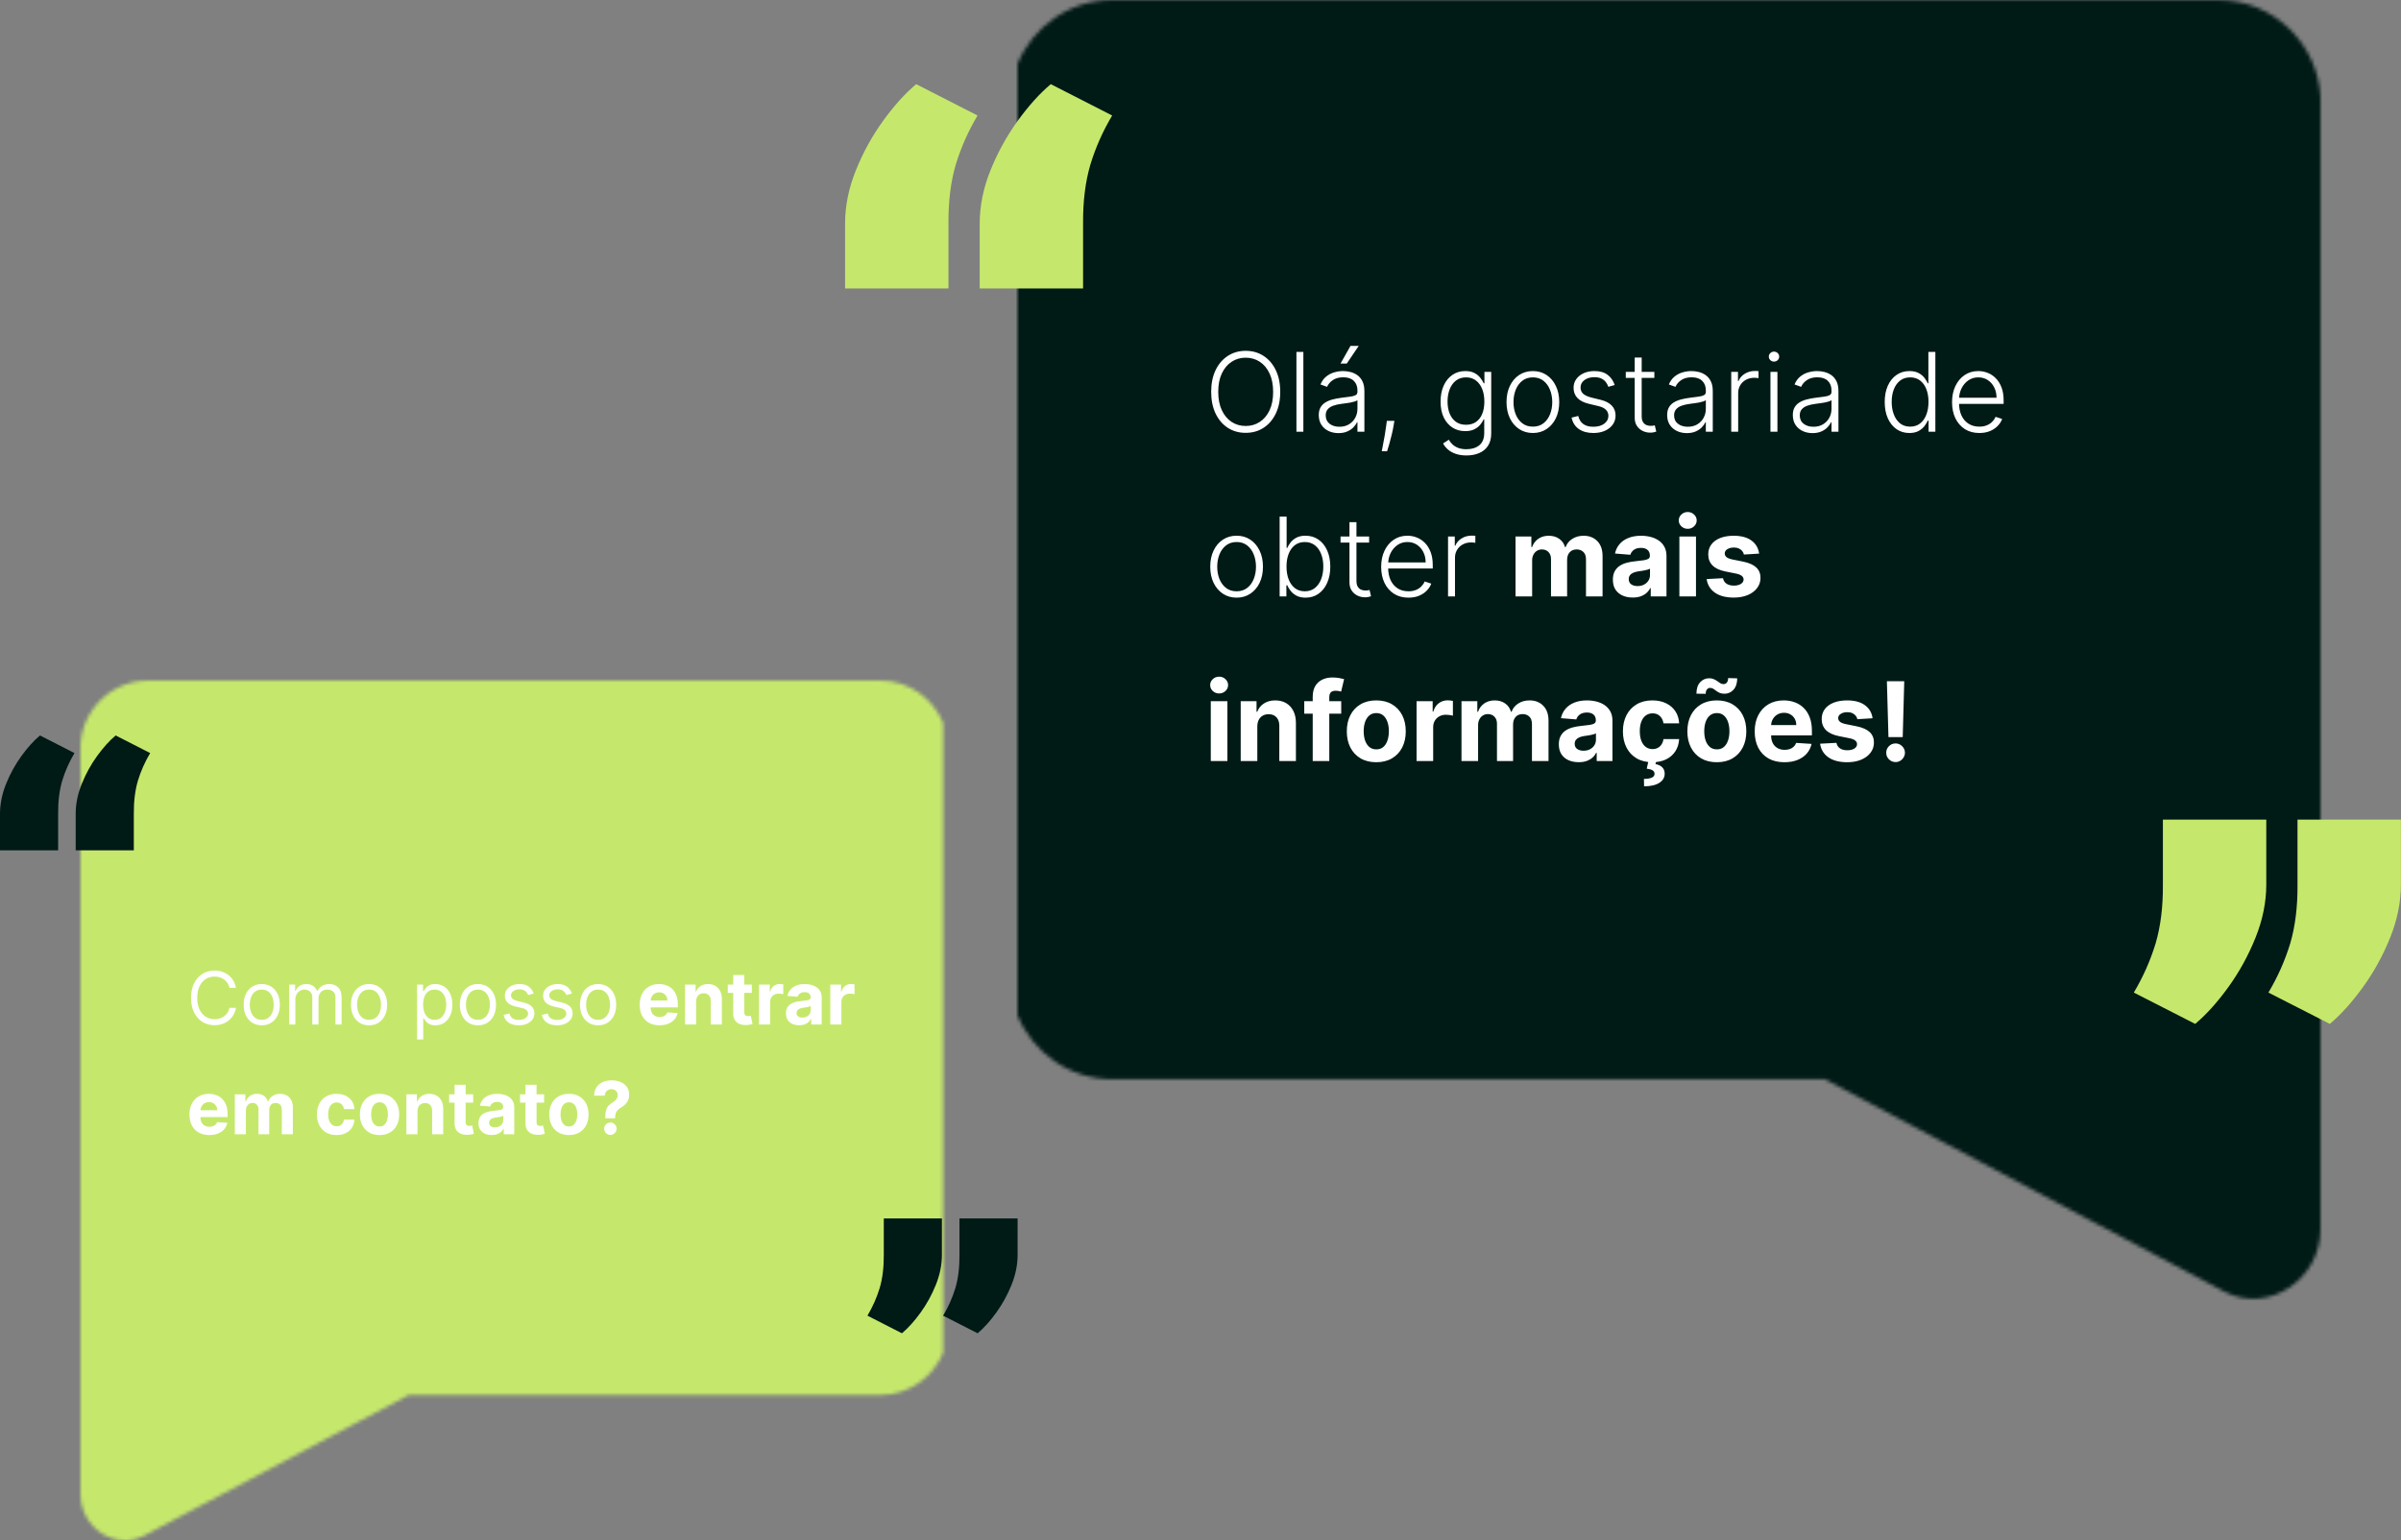
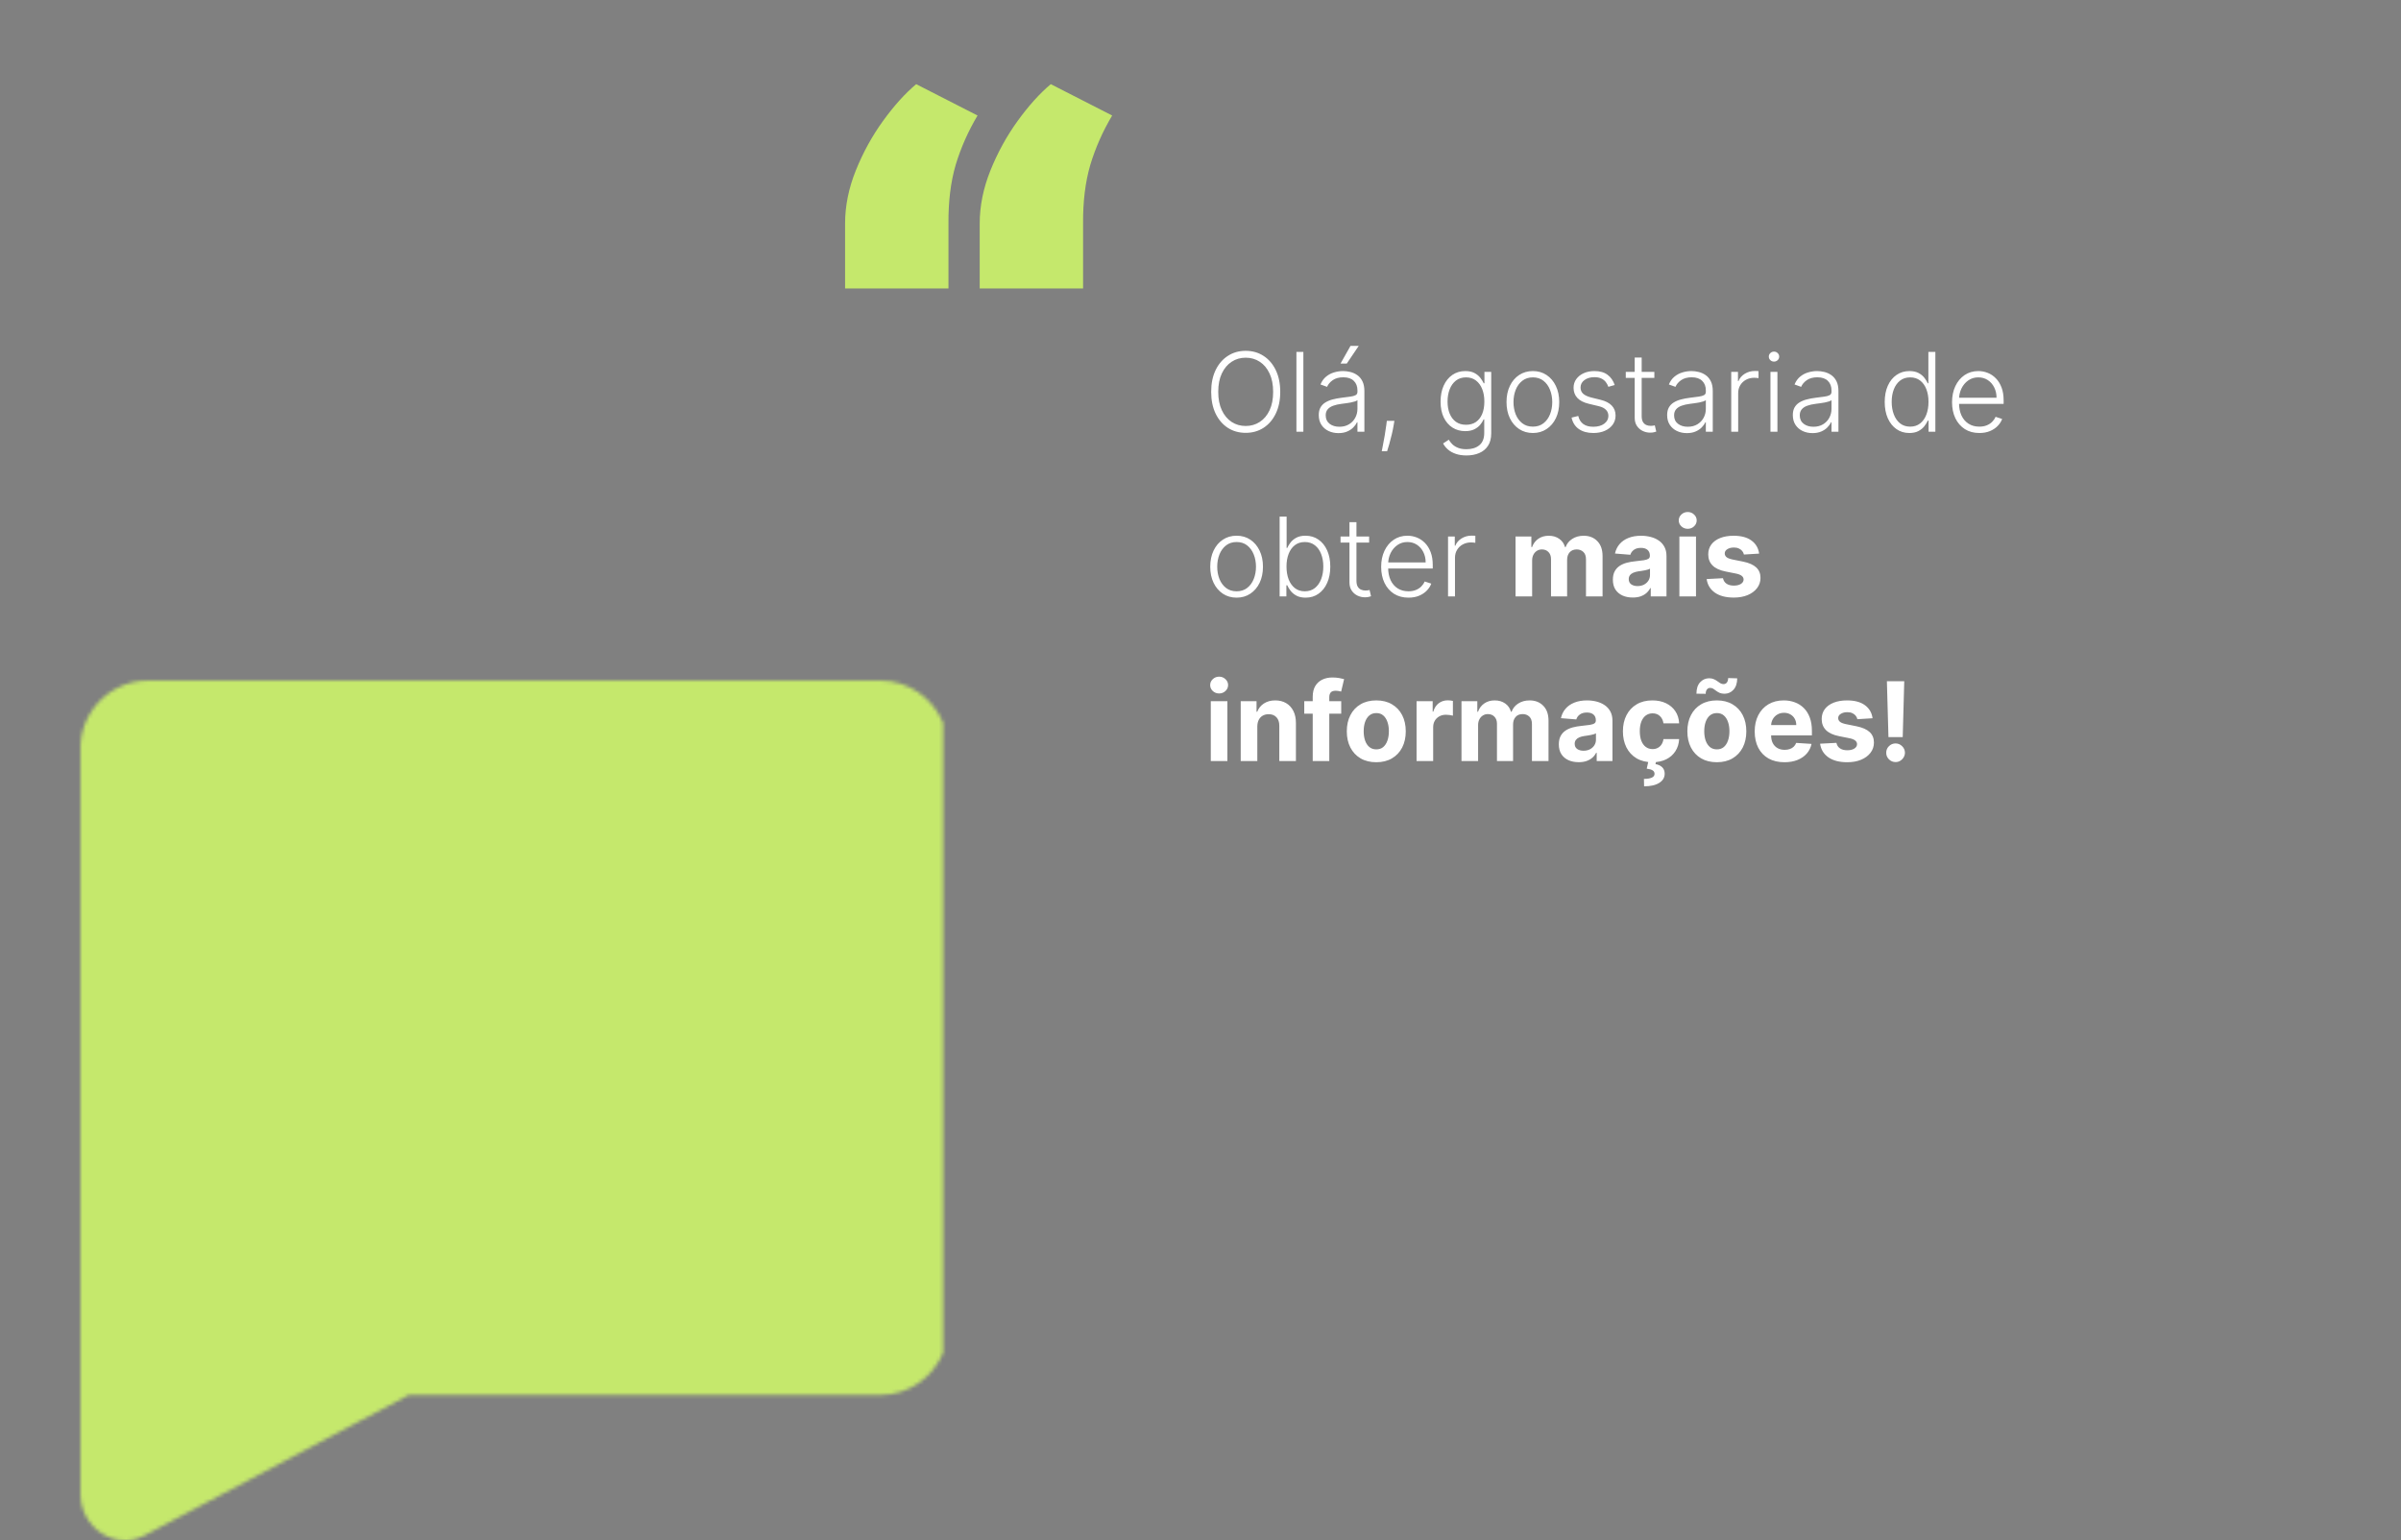
<svg xmlns="http://www.w3.org/2000/svg" width="656" height="421" viewBox="0 0 656 421" fill="none">
  <rect x="0" y="0" width="656" height="421" fill="#808080" stroke="none" />
  <mask id="mask0_1038_847" style="mask-type:luminance" maskUnits="userSpaceOnUse" x="22" y="186" width="236" height="235">
    <path d="M257.68 197.546V369.724C254.876 376.492 248.249 381.27 240.521 381.27H111.658L39.537 419.62C39.48 419.65 39.423 419.681 39.366 419.711C31.431 423.848 22 417.473 22 408.458V203.436C22.607 193.686 30.637 186 40.484 186H240.521C248.249 186 254.878 190.78 257.68 197.546Z" fill="white" />
  </mask>
  <g mask="url(#mask0_1038_847)">
    <rect x="-105.179" y="181.837" width="415.467" height="277.113" fill="#C5E86C" />
  </g>
  <mask id="mask1_1038_847" style="mask-type:luminance" maskUnits="userSpaceOnUse" x="278" y="0" width="356" height="355">
-     <path d="M278 17.441V277.518C282.236 287.742 292.246 294.959 303.919 294.959H498.57L607.51 352.888C607.596 352.932 607.682 352.98 607.768 353.025C619.754 359.275 634 349.645 634 336.028V26.337C633.084 11.609 620.954 0 606.08 0H303.919C292.246 0 282.233 7.22 278 17.441Z" fill="white" />
-   </mask>
+     </mask>
  <g mask="url(#mask1_1038_847)">
    <rect width="627.572" height="418.585" transform="matrix(-1 0 0 1 826.106 -6.289)" fill="#001A16" />
  </g>
  <path d="M230.893 78.84V61.113C230.893 56.287 231.873 51.437 233.835 46.562C235.797 41.687 238.273 37.181 241.265 33.045C244.256 28.909 247.272 25.561 250.313 23L267.084 31.568C264.534 35.852 262.548 40.333 261.126 45.011C259.753 49.689 259.091 55.056 259.14 61.113V78.84H230.893ZM267.673 78.84V61.113C267.673 56.287 268.654 51.437 270.615 46.562C272.577 41.687 275.054 37.181 278.045 33.045C281.036 28.909 284.052 25.561 287.093 23L303.865 31.568C301.315 35.852 299.329 40.333 297.906 45.011C296.533 49.689 295.871 55.056 295.92 61.113V78.84H267.673Z" fill="#C5E86C" />
-   <path d="M0 232.396L0 222.429C0 219.716 0.551 216.989 1.654 214.248C2.757 211.507 4.15 208.974 5.832 206.648C7.514 204.322 9.209 202.44 10.919 201L20.349 205.817C18.915 208.226 17.798 210.745 16.999 213.376C16.227 216.006 15.854 219.023 15.882 222.429V232.396H0ZM20.68 232.396V222.429C20.68 219.716 21.231 216.989 22.334 214.248C23.437 211.507 24.829 208.974 26.511 206.648C28.193 204.322 29.889 202.44 31.599 201L41.029 205.817C39.595 208.226 38.478 210.745 37.678 213.376C36.906 216.006 36.534 219.023 36.562 222.429V232.396H20.68Z" fill="#001A16" />
-   <path d="M655.972 224L655.972 241.727C655.972 246.553 654.991 251.403 653.03 256.278C651.068 261.153 648.592 265.658 645.6 269.794C642.609 273.931 639.593 277.279 636.552 279.84L619.78 271.272C622.33 266.988 624.317 262.507 625.739 257.829C627.112 253.151 627.774 247.784 627.725 241.727L627.725 224L655.972 224ZM619.192 224L619.192 241.727C619.192 246.552 618.211 251.403 616.249 256.278C614.288 261.153 611.811 265.658 608.82 269.794C605.828 273.931 602.812 277.279 599.772 279.84L583 271.272C585.55 266.988 587.536 262.507 588.958 257.829C590.332 253.151 590.994 247.784 590.945 241.727L590.945 224L619.192 224Z" fill="#C5E86C" />
-   <path d="M278.028 333L278.028 342.967C278.028 345.68 277.477 348.407 276.374 351.148C275.271 353.889 273.879 356.422 272.197 358.748C270.515 361.073 268.819 362.956 267.109 364.396L257.68 359.578C259.113 357.17 260.23 354.65 261.03 352.02C261.802 349.39 262.174 346.372 262.146 342.967L262.146 333L278.028 333ZM257.349 333L257.349 342.967C257.349 345.68 256.797 348.407 255.694 351.148C254.591 353.889 253.199 356.422 251.517 358.748C249.835 361.073 248.139 362.956 246.43 364.396L237 359.578C238.434 357.17 239.55 354.65 240.35 352.02C241.122 349.39 241.494 346.372 241.467 342.967L241.467 333L257.349 333Z" fill="#001A16" />
  <path d="M349.785 107.091C349.785 109.364 349.38 111.342 348.57 113.025C347.761 114.701 346.646 116.001 345.225 116.924C343.812 117.84 342.185 118.298 340.346 118.298C338.506 118.298 336.876 117.84 335.456 116.924C334.043 116.001 332.931 114.701 332.121 113.025C331.319 111.342 330.918 109.364 330.918 107.091C330.918 104.818 331.319 102.844 332.121 101.168C332.931 99.484 334.046 98.185 335.467 97.269C336.887 96.345 338.513 95.883 340.346 95.883C342.185 95.883 343.812 96.345 345.225 97.269C346.646 98.185 347.761 99.484 348.57 101.168C349.38 102.844 349.785 104.818 349.785 107.091ZM347.846 107.091C347.846 105.138 347.519 103.465 346.866 102.073C346.212 100.674 345.321 99.605 344.192 98.867C343.063 98.128 341.781 97.758 340.346 97.758C338.918 97.758 337.64 98.128 336.511 98.867C335.381 99.605 334.487 100.67 333.826 102.062C333.173 103.455 332.846 105.131 332.846 107.091C332.846 109.044 333.173 110.717 333.826 112.109C334.479 113.501 335.371 114.57 336.5 115.315C337.629 116.054 338.911 116.423 340.346 116.423C341.781 116.423 343.063 116.054 344.192 115.315C345.328 114.577 346.223 113.511 346.876 112.119C347.53 110.72 347.853 109.044 347.846 107.091ZM356.105 96.182V118H354.209V96.182H356.105ZM365.693 118.373C364.706 118.373 363.804 118.181 362.987 117.798C362.17 117.407 361.52 116.846 361.037 116.114C360.555 115.376 360.313 114.481 360.313 113.43C360.313 112.62 360.466 111.938 360.771 111.384C361.077 110.83 361.51 110.376 362.071 110.021C362.632 109.665 363.296 109.385 364.063 109.179C364.83 108.973 365.675 108.813 366.599 108.7C367.515 108.586 368.289 108.487 368.921 108.401C369.56 108.316 370.047 108.181 370.381 107.996C370.714 107.812 370.881 107.513 370.881 107.102V106.718C370.881 105.603 370.547 104.726 369.88 104.087C369.219 103.44 368.268 103.117 367.025 103.117C365.846 103.117 364.883 103.376 364.138 103.895C363.399 104.413 362.881 105.024 362.582 105.727L360.782 105.077C361.151 104.183 361.662 103.469 362.316 102.936C362.969 102.396 363.701 102.009 364.51 101.775C365.32 101.533 366.14 101.413 366.971 101.413C367.596 101.413 368.246 101.494 368.921 101.658C369.603 101.821 370.235 102.105 370.817 102.51C371.4 102.908 371.872 103.465 372.234 104.183C372.596 104.893 372.778 105.795 372.778 106.888V118H370.881V115.411H370.764C370.537 115.894 370.199 116.363 369.752 116.817C369.305 117.272 368.743 117.645 368.069 117.936C367.394 118.227 366.602 118.373 365.693 118.373ZM365.949 116.636C366.957 116.636 367.831 116.413 368.569 115.965C369.308 115.518 369.876 114.925 370.274 114.186C370.679 113.44 370.881 112.62 370.881 111.725V109.36C370.739 109.495 370.501 109.616 370.167 109.722C369.841 109.829 369.461 109.925 369.028 110.01C368.601 110.088 368.175 110.156 367.749 110.212C367.323 110.269 366.939 110.319 366.599 110.362C365.675 110.475 364.887 110.653 364.233 110.894C363.58 111.136 363.079 111.469 362.731 111.896C362.383 112.315 362.209 112.854 362.209 113.515C362.209 114.509 362.564 115.28 363.275 115.827C363.985 116.366 364.876 116.636 365.949 116.636ZM366.258 99.367L368.985 94.531H371.233L367.962 99.367H366.258ZM380.975 115.017L380.784 116.157C380.663 116.924 380.492 117.769 380.272 118.692C380.052 119.616 379.825 120.493 379.59 121.324C379.356 122.155 379.154 122.822 378.983 123.327H377.524C377.616 122.844 377.733 122.229 377.875 121.484C378.024 120.738 378.177 119.911 378.333 119.001C378.49 118.099 378.632 117.169 378.759 116.21L378.909 115.017H380.975ZM400.676 124.477C399.561 124.477 398.585 124.332 397.746 124.04C396.908 123.756 396.202 123.366 395.626 122.869C395.051 122.371 394.604 121.814 394.284 121.196L395.839 120.173C396.074 120.585 396.386 120.99 396.777 121.388C397.175 121.786 397.69 122.116 398.322 122.379C398.961 122.641 399.746 122.773 400.676 122.773C402.125 122.773 403.293 122.411 404.181 121.686C405.076 120.962 405.523 119.836 405.523 118.309V114.623H405.353C405.133 115.12 404.817 115.617 404.405 116.114C403.993 116.604 403.453 117.013 402.786 117.339C402.125 117.666 401.305 117.83 400.325 117.83C399.018 117.83 397.857 117.506 396.841 116.86C395.832 116.214 395.037 115.29 394.455 114.09C393.879 112.883 393.592 111.445 393.592 109.776C393.592 108.121 393.872 106.665 394.433 105.408C395.001 104.151 395.793 103.17 396.809 102.467C397.825 101.764 399.007 101.413 400.357 101.413C401.358 101.413 402.189 101.59 402.849 101.945C403.51 102.293 404.039 102.727 404.437 103.245C404.842 103.763 405.158 104.268 405.385 104.758H405.577V101.636H407.43V118.426C407.43 119.811 407.136 120.951 406.546 121.846C405.957 122.741 405.154 123.401 404.138 123.827C403.123 124.261 401.969 124.477 400.676 124.477ZM400.548 116.093C401.599 116.093 402.498 115.841 403.244 115.337C403.989 114.825 404.561 114.094 404.959 113.142C405.357 112.19 405.555 111.058 405.555 109.744C405.555 108.465 405.36 107.332 404.969 106.345C404.579 105.351 404.011 104.57 403.265 104.001C402.526 103.426 401.621 103.138 400.548 103.138C399.455 103.138 398.531 103.433 397.778 104.023C397.026 104.612 396.457 105.408 396.074 106.409C395.69 107.403 395.499 108.515 395.499 109.744C395.499 110.994 395.694 112.098 396.085 113.057C396.475 114.009 397.047 114.754 397.8 115.294C398.553 115.827 399.469 116.093 400.548 116.093ZM418.811 118.341C417.398 118.341 416.148 117.982 415.061 117.265C413.981 116.548 413.136 115.557 412.525 114.293C411.915 113.021 411.609 111.555 411.609 109.893C411.609 108.217 411.915 106.743 412.525 105.472C413.136 104.193 413.981 103.199 415.061 102.489C416.148 101.771 417.398 101.413 418.811 101.413C420.224 101.413 421.471 101.771 422.55 102.489C423.63 103.206 424.475 104.2 425.086 105.472C425.704 106.743 426.013 108.217 426.013 109.893C426.013 111.555 425.707 113.021 425.096 114.293C424.486 115.557 423.637 116.548 422.55 117.265C421.471 117.982 420.224 118.341 418.811 118.341ZM418.811 116.604C419.947 116.604 420.91 116.299 421.698 115.688C422.486 115.077 423.083 114.264 423.488 113.249C423.9 112.233 424.106 111.114 424.106 109.893C424.106 108.671 423.9 107.549 423.488 106.526C423.083 105.504 422.486 104.683 421.698 104.065C420.91 103.447 419.947 103.138 418.811 103.138C417.682 103.138 416.719 103.447 415.924 104.065C415.135 104.683 414.535 105.504 414.123 106.526C413.719 107.549 413.516 108.671 413.516 109.893C413.516 111.114 413.719 112.233 414.123 113.249C414.535 114.264 415.135 115.077 415.924 115.688C416.712 116.299 417.675 116.604 418.811 116.604ZM441.17 105.227L439.433 105.717C439.263 105.227 439.021 104.783 438.709 104.385C438.396 103.987 437.988 103.671 437.484 103.437C436.987 103.202 436.369 103.085 435.63 103.085C434.522 103.085 433.613 103.348 432.903 103.874C432.192 104.399 431.837 105.077 431.837 105.908C431.837 106.612 432.079 107.183 432.562 107.624C433.052 108.057 433.805 108.401 434.82 108.657L437.292 109.264C438.663 109.598 439.689 110.127 440.371 110.852C441.06 111.576 441.404 112.485 441.404 113.579C441.404 114.502 441.148 115.322 440.637 116.04C440.126 116.757 439.412 117.322 438.496 117.734C437.587 118.138 436.532 118.341 435.332 118.341C433.734 118.341 432.416 117.982 431.379 117.265C430.342 116.54 429.678 115.496 429.387 114.133L431.209 113.685C431.443 114.658 431.901 115.393 432.583 115.891C433.272 116.388 434.178 116.636 435.3 116.636C436.557 116.636 437.562 116.356 438.315 115.795C439.067 115.227 439.444 114.516 439.444 113.664C439.444 113.004 439.224 112.45 438.783 112.002C438.343 111.548 437.675 111.214 436.781 111.001L434.107 110.362C432.686 110.021 431.635 109.481 430.953 108.742C430.271 108.004 429.93 107.087 429.93 105.994C429.93 105.092 430.175 104.3 430.665 103.618C431.156 102.929 431.83 102.389 432.69 101.999C433.549 101.608 434.529 101.413 435.63 101.413C437.129 101.413 438.325 101.754 439.22 102.435C440.122 103.11 440.772 104.04 441.17 105.227ZM452.002 101.636V103.288H444.193V101.636H452.002ZM446.632 97.716H448.539V113.728C448.539 114.41 448.656 114.946 448.891 115.337C449.125 115.72 449.431 115.994 449.807 116.157C450.183 116.313 450.585 116.391 451.011 116.391C451.259 116.391 451.472 116.377 451.65 116.349C451.828 116.313 451.984 116.278 452.119 116.242L452.524 117.957C452.339 118.028 452.112 118.092 451.842 118.149C451.572 118.213 451.238 118.245 450.84 118.245C450.144 118.245 449.473 118.092 448.827 117.787C448.188 117.482 447.662 117.027 447.25 116.423C446.838 115.82 446.632 115.07 446.632 114.175V97.716ZM460.879 118.373C459.891 118.373 458.989 118.181 458.173 117.798C457.356 117.407 456.706 116.846 456.223 116.114C455.74 115.376 455.499 114.481 455.499 113.43C455.499 112.62 455.651 111.938 455.957 111.384C456.262 110.83 456.695 110.376 457.256 110.021C457.817 109.665 458.482 109.385 459.249 109.179C460.016 108.973 460.861 108.813 461.784 108.7C462.7 108.586 463.474 108.487 464.107 108.401C464.746 108.316 465.232 108.181 465.566 107.996C465.9 107.812 466.067 107.513 466.067 107.102V106.718C466.067 105.603 465.733 104.726 465.065 104.087C464.405 103.44 463.453 103.117 462.21 103.117C461.031 103.117 460.069 103.376 459.323 103.895C458.585 104.413 458.066 105.024 457.768 105.727L455.967 105.077C456.337 104.183 456.848 103.469 457.501 102.936C458.155 102.396 458.886 102.009 459.696 101.775C460.506 101.533 461.326 101.413 462.157 101.413C462.782 101.413 463.432 101.494 464.107 101.658C464.788 101.821 465.42 102.105 466.003 102.51C466.585 102.908 467.058 103.465 467.42 104.183C467.782 104.893 467.963 105.795 467.963 106.888V118H466.067V115.411H465.95C465.722 115.894 465.385 116.363 464.938 116.817C464.49 117.272 463.929 117.645 463.254 117.936C462.58 118.227 461.788 118.373 460.879 118.373ZM461.134 116.636C462.143 116.636 463.016 116.413 463.755 115.965C464.494 115.518 465.062 114.925 465.46 114.186C465.864 113.44 466.067 112.62 466.067 111.725V109.36C465.925 109.495 465.687 109.616 465.353 109.722C465.026 109.829 464.646 109.925 464.213 110.01C463.787 110.088 463.361 110.156 462.935 110.212C462.509 110.269 462.125 110.319 461.784 110.362C460.861 110.475 460.072 110.653 459.419 110.894C458.766 111.136 458.265 111.469 457.917 111.896C457.569 112.315 457.395 112.854 457.395 113.515C457.395 114.509 457.75 115.28 458.46 115.827C459.17 116.366 460.062 116.636 461.134 116.636ZM473.007 118V101.636H474.85V104.151H474.989C475.316 103.327 475.884 102.663 476.694 102.158C477.51 101.647 478.434 101.391 479.463 101.391C479.62 101.391 479.794 101.395 479.985 101.402C480.177 101.409 480.337 101.416 480.465 101.423V103.352C480.38 103.337 480.23 103.316 480.017 103.288C479.804 103.259 479.574 103.245 479.325 103.245C478.473 103.245 477.713 103.426 477.045 103.788C476.385 104.143 475.863 104.637 475.479 105.269C475.096 105.901 474.904 106.622 474.904 107.432V118H473.007ZM483.722 118V101.636H485.629V118H483.722ZM484.692 98.824C484.301 98.824 483.967 98.692 483.69 98.43C483.413 98.16 483.275 97.837 483.275 97.46C483.275 97.084 483.413 96.764 483.69 96.501C483.967 96.231 484.301 96.097 484.692 96.097C485.082 96.097 485.416 96.231 485.693 96.501C485.97 96.764 486.108 97.084 486.108 97.46C486.108 97.837 485.97 98.16 485.693 98.43C485.416 98.692 485.082 98.824 484.692 98.824ZM495.214 118.373C494.227 118.373 493.325 118.181 492.509 117.798C491.692 117.407 491.042 116.846 490.559 116.114C490.076 115.376 489.835 114.481 489.835 113.43C489.835 112.62 489.987 111.938 490.293 111.384C490.598 110.83 491.031 110.376 491.592 110.021C492.153 109.665 492.817 109.385 493.585 109.179C494.352 108.973 495.197 108.813 496.12 108.7C497.036 108.586 497.81 108.487 498.442 108.401C499.082 108.316 499.568 108.181 499.902 107.996C500.236 107.812 500.403 107.513 500.403 107.102V106.718C500.403 105.603 500.069 104.726 499.401 104.087C498.741 103.44 497.789 103.117 496.546 103.117C495.367 103.117 494.405 103.376 493.659 103.895C492.92 104.413 492.402 105.024 492.104 105.727L490.303 105.077C490.673 104.183 491.184 103.469 491.837 102.936C492.491 102.396 493.222 102.009 494.032 101.775C494.842 101.533 495.662 101.413 496.493 101.413C497.118 101.413 497.768 101.494 498.442 101.658C499.124 101.821 499.756 102.105 500.339 102.51C500.921 102.908 501.393 103.465 501.756 104.183C502.118 104.893 502.299 105.795 502.299 106.888V118H500.403V115.411H500.286C500.058 115.894 499.721 116.363 499.273 116.817C498.826 117.272 498.265 117.645 497.59 117.936C496.915 118.227 496.124 118.373 495.214 118.373ZM495.47 116.636C496.479 116.636 497.352 116.413 498.091 115.965C498.83 115.518 499.398 114.925 499.795 114.186C500.2 113.44 500.403 112.62 500.403 111.725V109.36C500.261 109.495 500.023 109.616 499.689 109.722C499.362 109.829 498.982 109.925 498.549 110.01C498.123 110.088 497.697 110.156 497.271 110.212C496.844 110.269 496.461 110.319 496.12 110.362C495.197 110.475 494.408 110.653 493.755 110.894C493.102 111.136 492.601 111.469 492.253 111.896C491.905 112.315 491.731 112.854 491.731 113.515C491.731 114.509 492.086 115.28 492.796 115.827C493.506 116.366 494.398 116.636 495.47 116.636ZM521.672 118.341C520.33 118.341 519.154 117.986 518.146 117.276C517.137 116.565 516.349 115.575 515.781 114.303C515.22 113.032 514.939 111.551 514.939 109.861C514.939 108.178 515.22 106.704 515.781 105.44C516.349 104.168 517.141 103.181 518.157 102.478C519.172 101.768 520.355 101.413 521.704 101.413C522.699 101.413 523.526 101.59 524.186 101.945C524.847 102.293 525.376 102.727 525.774 103.245C526.172 103.763 526.48 104.268 526.701 104.758H526.871V96.182H528.778V118H526.924V114.964H526.701C526.48 115.461 526.168 115.972 525.763 116.498C525.358 117.016 524.822 117.453 524.154 117.808C523.494 118.163 522.667 118.341 521.672 118.341ZM521.896 116.604C522.954 116.604 523.856 116.317 524.602 115.741C525.348 115.159 525.916 114.36 526.306 113.344C526.704 112.322 526.903 111.15 526.903 109.829C526.903 108.522 526.708 107.368 526.317 106.366C525.926 105.358 525.358 104.57 524.613 104.001C523.867 103.426 522.961 103.138 521.896 103.138C520.802 103.138 519.879 103.437 519.126 104.033C518.38 104.623 517.812 105.422 517.422 106.43C517.038 107.439 516.846 108.572 516.846 109.829C516.846 111.1 517.042 112.247 517.432 113.27C517.823 114.293 518.391 115.106 519.137 115.71C519.89 116.306 520.809 116.604 521.896 116.604ZM540.795 118.341C539.268 118.341 537.947 117.986 536.832 117.276C535.717 116.558 534.854 115.567 534.243 114.303C533.64 113.032 533.338 111.569 533.338 109.914C533.338 108.266 533.64 106.803 534.243 105.525C534.854 104.239 535.696 103.234 536.768 102.51C537.848 101.778 539.094 101.413 540.507 101.413C541.395 101.413 542.251 101.576 543.075 101.903C543.899 102.222 544.637 102.716 545.291 103.384C545.951 104.044 546.473 104.879 546.857 105.887C547.24 106.888 547.432 108.075 547.432 109.445V110.383H534.648V108.71H545.493C545.493 107.659 545.28 106.714 544.854 105.876C544.435 105.031 543.849 104.364 543.096 103.874C542.35 103.384 541.488 103.138 540.507 103.138C539.471 103.138 538.558 103.415 537.77 103.969C536.981 104.523 536.363 105.255 535.916 106.164C535.475 107.073 535.252 108.067 535.245 109.147V110.148C535.245 111.448 535.468 112.585 535.916 113.558C536.37 114.523 537.013 115.273 537.844 115.805C538.675 116.338 539.659 116.604 540.795 116.604C541.569 116.604 542.248 116.484 542.83 116.242C543.419 116.001 543.913 115.678 544.311 115.273C544.716 114.861 545.021 114.41 545.227 113.92L547.027 114.506C546.779 115.195 546.37 115.83 545.802 116.413C545.241 116.995 544.538 117.464 543.693 117.819C542.855 118.167 541.889 118.341 540.795 118.341ZM337.864 163.341C336.45 163.341 335.2 162.982 334.114 162.265C333.034 161.548 332.189 160.557 331.578 159.293C330.967 158.021 330.662 156.555 330.662 154.893C330.662 153.217 330.967 151.743 331.578 150.472C332.189 149.193 333.034 148.199 334.114 147.489C335.2 146.771 336.45 146.413 337.864 146.413C339.277 146.413 340.523 146.771 341.603 147.489C342.683 148.206 343.528 149.2 344.138 150.472C344.756 151.743 345.065 153.217 345.065 154.893C345.065 156.555 344.76 158.021 344.149 159.293C343.538 160.557 342.69 161.548 341.603 162.265C340.523 162.982 339.277 163.341 337.864 163.341ZM337.864 161.604C339 161.604 339.962 161.299 340.751 160.688C341.539 160.077 342.136 159.264 342.54 158.249C342.952 157.233 343.158 156.114 343.158 154.893C343.158 153.671 342.952 152.549 342.54 151.526C342.136 150.504 341.539 149.683 340.751 149.065C339.962 148.447 339 148.138 337.864 148.138C336.734 148.138 335.772 148.447 334.977 149.065C334.188 149.683 333.588 150.504 333.176 151.526C332.771 152.549 332.569 153.671 332.569 154.893C332.569 156.114 332.771 157.233 333.176 158.249C333.588 159.264 334.188 160.077 334.977 160.688C335.765 161.299 336.727 161.604 337.864 161.604ZM349.622 163V141.182H351.529V149.758H351.7C351.913 149.268 352.218 148.763 352.616 148.245C353.021 147.727 353.55 147.293 354.203 146.945C354.864 146.59 355.695 146.413 356.696 146.413C358.039 146.413 359.218 146.768 360.233 147.478C361.249 148.181 362.041 149.168 362.609 150.44C363.177 151.704 363.461 153.178 363.461 154.861C363.461 156.551 363.177 158.032 362.609 159.303C362.048 160.575 361.259 161.565 360.244 162.276C359.235 162.986 358.063 163.341 356.728 163.341C355.734 163.341 354.903 163.163 354.235 162.808C353.575 162.453 353.042 162.016 352.637 161.498C352.232 160.972 351.92 160.461 351.7 159.964H351.465V163H349.622ZM351.497 154.829C351.497 156.15 351.693 157.322 352.083 158.344C352.481 159.36 353.049 160.159 353.788 160.741C354.534 161.317 355.436 161.604 356.494 161.604C357.58 161.604 358.5 161.306 359.253 160.71C360.006 160.106 360.578 159.293 360.968 158.27C361.359 157.247 361.554 156.1 361.554 154.829C361.554 153.572 361.359 152.439 360.968 151.43C360.585 150.422 360.017 149.623 359.264 149.033C358.511 148.437 357.588 148.138 356.494 148.138C355.428 148.138 354.523 148.426 353.777 149.001C353.039 149.57 352.474 150.358 352.083 151.366C351.693 152.368 351.497 153.522 351.497 154.829ZM374.072 146.636V148.288H366.263V146.636H374.072ZM368.703 142.716H370.61V158.728C370.61 159.41 370.727 159.946 370.961 160.337C371.195 160.72 371.501 160.994 371.877 161.157C372.254 161.313 372.655 161.391 373.081 161.391C373.33 161.391 373.543 161.377 373.72 161.349C373.898 161.313 374.054 161.278 374.189 161.242L374.594 162.957C374.409 163.028 374.182 163.092 373.912 163.149C373.642 163.213 373.308 163.245 372.911 163.245C372.215 163.245 371.544 163.092 370.897 162.787C370.258 162.482 369.732 162.027 369.32 161.423C368.909 160.82 368.703 160.07 368.703 159.175V142.716ZM384.819 163.341C383.292 163.341 381.971 162.986 380.855 162.276C379.74 161.558 378.877 160.567 378.267 159.303C377.663 158.032 377.361 156.569 377.361 154.914C377.361 153.266 377.663 151.803 378.267 150.525C378.877 149.239 379.719 148.234 380.792 147.51C381.871 146.778 383.118 146.413 384.531 146.413C385.419 146.413 386.275 146.576 387.098 146.903C387.922 147.222 388.661 147.716 389.314 148.384C389.975 149.044 390.497 149.879 390.88 150.887C391.264 151.888 391.456 153.075 391.456 154.445V155.383H378.672V153.71H389.517C389.517 152.659 389.304 151.714 388.877 150.876C388.458 150.031 387.873 149.364 387.12 148.874C386.374 148.384 385.511 148.138 384.531 148.138C383.494 148.138 382.581 148.415 381.793 148.969C381.005 149.523 380.387 150.255 379.939 151.164C379.499 152.073 379.275 153.067 379.268 154.147V155.148C379.268 156.448 379.492 157.585 379.939 158.558C380.394 159.523 381.037 160.273 381.868 160.805C382.699 161.338 383.682 161.604 384.819 161.604C385.593 161.604 386.271 161.484 386.853 161.242C387.443 161.001 387.936 160.678 388.334 160.273C388.739 159.861 389.044 159.41 389.25 158.92L391.051 159.506C390.802 160.195 390.394 160.83 389.826 161.413C389.265 161.995 388.561 162.464 387.716 162.819C386.878 163.167 385.912 163.341 384.819 163.341ZM395.634 163V146.636H397.477V149.151H397.616C397.943 148.327 398.511 147.663 399.32 147.158C400.137 146.647 401.061 146.391 402.09 146.391C402.247 146.391 402.421 146.395 402.612 146.402C402.804 146.409 402.964 146.416 403.092 146.423V148.352C403.007 148.337 402.857 148.316 402.644 148.288C402.431 148.259 402.2 148.245 401.952 148.245C401.1 148.245 400.34 148.426 399.672 148.788C399.012 149.143 398.49 149.637 398.106 150.269C397.722 150.901 397.531 151.622 397.531 152.432V163H395.634ZM414.073 163V146.636H418.398V149.523H418.59C418.931 148.565 419.499 147.808 420.294 147.254C421.09 146.7 422.042 146.423 423.15 146.423C424.272 146.423 425.227 146.704 426.015 147.265C426.804 147.819 427.329 148.572 427.592 149.523H427.762C428.096 148.586 428.7 147.837 429.574 147.276C430.454 146.707 431.495 146.423 432.695 146.423C434.222 146.423 435.461 146.91 436.413 147.883C437.372 148.849 437.851 150.219 437.851 151.995V163H433.324V152.89C433.324 151.981 433.082 151.299 432.599 150.844C432.116 150.39 431.512 150.163 430.788 150.163C429.964 150.163 429.321 150.425 428.86 150.951C428.398 151.469 428.167 152.155 428.167 153.007V163H423.767V152.794C423.767 151.991 423.537 151.352 423.075 150.876C422.62 150.401 422.02 150.163 421.275 150.163C420.77 150.163 420.316 150.29 419.911 150.546C419.513 150.795 419.197 151.146 418.963 151.601C418.728 152.048 418.611 152.574 418.611 153.178V163H414.073ZM446.102 163.309C445.058 163.309 444.128 163.128 443.311 162.766C442.494 162.396 441.848 161.853 441.372 161.136C440.903 160.411 440.669 159.509 440.669 158.43C440.669 157.521 440.836 156.757 441.17 156.139C441.504 155.521 441.958 155.024 442.533 154.648C443.109 154.271 443.762 153.987 444.494 153.795C445.232 153.604 446.006 153.469 446.816 153.391C447.768 153.291 448.535 153.199 449.117 153.114C449.7 153.021 450.122 152.886 450.385 152.709C450.648 152.531 450.779 152.268 450.779 151.92V151.857C450.779 151.182 450.566 150.66 450.14 150.29C449.721 149.921 449.124 149.737 448.35 149.737C447.533 149.737 446.884 149.918 446.401 150.28C445.918 150.635 445.598 151.082 445.442 151.622L441.244 151.281C441.457 150.287 441.876 149.428 442.501 148.703C443.126 147.972 443.933 147.411 444.92 147.02C445.914 146.622 447.065 146.423 448.371 146.423C449.281 146.423 450.151 146.53 450.982 146.743C451.82 146.956 452.562 147.286 453.208 147.734C453.862 148.181 454.376 148.756 454.753 149.46C455.129 150.156 455.317 150.99 455.317 151.963V163H451.013V160.731H450.886C450.623 161.242 450.271 161.693 449.831 162.084C449.391 162.467 448.862 162.769 448.244 162.989C447.626 163.202 446.912 163.309 446.102 163.309ZM447.402 160.177C448.07 160.177 448.659 160.045 449.17 159.783C449.682 159.513 450.083 159.151 450.374 158.696C450.665 158.241 450.811 157.727 450.811 157.151V155.415C450.669 155.507 450.474 155.592 450.225 155.67C449.984 155.741 449.71 155.809 449.405 155.873C449.099 155.93 448.794 155.983 448.489 156.033C448.183 156.075 447.906 156.114 447.658 156.15C447.125 156.228 446.66 156.352 446.262 156.523C445.864 156.693 445.555 156.924 445.335 157.215C445.115 157.499 445.005 157.854 445.005 158.281C445.005 158.898 445.229 159.371 445.676 159.697C446.131 160.017 446.706 160.177 447.402 160.177ZM458.838 163V146.636H463.377V163H458.838ZM461.118 144.527C460.444 144.527 459.865 144.303 459.382 143.856C458.906 143.401 458.668 142.858 458.668 142.226C458.668 141.601 458.906 141.065 459.382 140.617C459.865 140.163 460.444 139.935 461.118 139.935C461.793 139.935 462.368 140.163 462.844 140.617C463.327 141.065 463.569 141.601 463.569 142.226C463.569 142.858 463.327 143.401 462.844 143.856C462.368 144.303 461.793 144.527 461.118 144.527ZM480.627 151.303L476.472 151.558C476.401 151.203 476.249 150.884 476.014 150.599C475.78 150.308 475.471 150.077 475.088 149.907C474.711 149.729 474.26 149.641 473.735 149.641C473.031 149.641 472.438 149.79 471.955 150.088C471.472 150.379 471.231 150.77 471.231 151.26C471.231 151.651 471.387 151.981 471.7 152.251C472.012 152.521 472.548 152.737 473.308 152.901L476.27 153.497C477.861 153.824 479.047 154.349 479.828 155.074C480.61 155.798 481 156.75 481 157.929C481 159.001 480.684 159.942 480.052 160.752C479.427 161.562 478.568 162.194 477.474 162.648C476.387 163.096 475.134 163.32 473.713 163.32C471.547 163.32 469.821 162.869 468.536 161.967C467.257 161.058 466.508 159.822 466.288 158.259L470.752 158.025C470.887 158.685 471.213 159.19 471.732 159.538C472.25 159.879 472.914 160.049 473.724 160.049C474.519 160.049 475.159 159.896 475.642 159.591C476.132 159.278 476.38 158.877 476.387 158.387C476.38 157.975 476.206 157.638 475.865 157.375C475.524 157.105 474.999 156.899 474.289 156.757L471.455 156.192C469.857 155.873 468.667 155.319 467.886 154.531C467.112 153.742 466.725 152.737 466.725 151.516C466.725 150.464 467.009 149.559 467.577 148.799C468.152 148.039 468.958 147.453 469.995 147.041C471.039 146.629 472.261 146.423 473.66 146.423C475.727 146.423 477.353 146.86 478.539 147.734C479.732 148.607 480.428 149.797 480.627 151.303ZM330.811 208V191.636H335.349V208H330.811ZM333.091 189.527C332.416 189.527 331.837 189.303 331.354 188.856C330.879 188.401 330.641 187.858 330.641 187.226C330.641 186.601 330.879 186.065 331.354 185.617C331.837 185.163 332.416 184.935 333.091 184.935C333.766 184.935 334.341 185.163 334.817 185.617C335.3 186.065 335.541 186.601 335.541 187.226C335.541 187.858 335.3 188.401 334.817 188.856C334.341 189.303 333.766 189.527 333.091 189.527ZM343.523 198.54V208H338.985V191.636H343.31V194.523H343.502C343.864 193.572 344.471 192.819 345.324 192.265C346.176 191.704 347.209 191.423 348.424 191.423C349.56 191.423 350.551 191.672 351.396 192.169C352.241 192.666 352.898 193.376 353.367 194.3C353.836 195.216 354.07 196.31 354.07 197.581V208H349.532V198.391C349.539 197.389 349.283 196.608 348.765 196.047C348.246 195.479 347.532 195.195 346.623 195.195C346.013 195.195 345.473 195.326 345.004 195.589C344.542 195.852 344.18 196.235 343.917 196.739C343.662 197.237 343.53 197.837 343.523 198.54ZM366.447 191.636V195.045H356.347V191.636H366.447ZM358.659 208V190.454C358.659 189.268 358.89 188.284 359.352 187.503C359.82 186.722 360.46 186.136 361.269 185.745C362.079 185.354 362.999 185.159 364.028 185.159C364.724 185.159 365.36 185.212 365.935 185.319C366.518 185.425 366.951 185.521 367.235 185.607L366.425 189.016C366.248 188.959 366.028 188.906 365.765 188.856C365.509 188.806 365.246 188.781 364.977 188.781C364.309 188.781 363.844 188.938 363.581 189.25C363.318 189.555 363.187 189.985 363.187 190.539V208H358.659ZM376.027 208.32C374.372 208.32 372.941 207.968 371.733 207.265C370.533 206.555 369.606 205.567 368.953 204.303C368.3 203.032 367.973 201.558 367.973 199.882C367.973 198.192 368.3 196.714 368.953 195.45C369.606 194.179 370.533 193.192 371.733 192.489C372.941 191.778 374.372 191.423 376.027 191.423C377.682 191.423 379.109 191.778 380.309 192.489C381.517 193.192 382.447 194.179 383.101 195.45C383.754 196.714 384.081 198.192 384.081 199.882C384.081 201.558 383.754 203.032 383.101 204.303C382.447 205.567 381.517 206.555 380.309 207.265C379.109 207.968 377.682 208.32 376.027 208.32ZM376.048 204.804C376.801 204.804 377.43 204.591 377.934 204.165C378.438 203.732 378.818 203.142 379.074 202.396C379.336 201.651 379.468 200.802 379.468 199.85C379.468 198.898 379.336 198.05 379.074 197.304C378.818 196.558 378.438 195.969 377.934 195.536C377.43 195.102 376.801 194.886 376.048 194.886C375.288 194.886 374.649 195.102 374.131 195.536C373.619 195.969 373.232 196.558 372.969 197.304C372.714 198.05 372.586 198.898 372.586 199.85C372.586 200.802 372.714 201.651 372.969 202.396C373.232 203.142 373.619 203.732 374.131 204.165C374.649 204.591 375.288 204.804 376.048 204.804ZM387.032 208V191.636H391.432V194.491H391.602C391.9 193.476 392.401 192.709 393.104 192.19C393.807 191.665 394.617 191.402 395.533 191.402C395.76 191.402 396.006 191.416 396.268 191.445C396.531 191.473 396.762 191.512 396.961 191.562V195.589C396.748 195.525 396.453 195.468 396.077 195.418C395.7 195.369 395.356 195.344 395.043 195.344C394.376 195.344 393.779 195.489 393.253 195.781C392.735 196.065 392.323 196.462 392.018 196.974C391.719 197.485 391.57 198.075 391.57 198.742V208H387.032ZM399.307 208V191.636H403.632V194.523H403.824C404.165 193.565 404.733 192.808 405.529 192.254C406.324 191.7 407.276 191.423 408.384 191.423C409.506 191.423 410.461 191.704 411.25 192.265C412.038 192.819 412.564 193.572 412.826 194.523H412.997C413.331 193.586 413.934 192.837 414.808 192.276C415.689 191.707 416.729 191.423 417.929 191.423C419.456 191.423 420.696 191.91 421.647 192.883C422.606 193.849 423.086 195.219 423.086 196.995V208H418.558V197.89C418.558 196.981 418.316 196.299 417.833 195.844C417.35 195.39 416.747 195.163 416.022 195.163C415.199 195.163 414.556 195.425 414.094 195.951C413.632 196.469 413.402 197.155 413.402 198.007V208H409.002V197.794C409.002 196.991 408.771 196.352 408.309 195.876C407.855 195.401 407.255 195.163 406.509 195.163C406.005 195.163 405.55 195.29 405.145 195.546C404.748 195.795 404.431 196.146 404.197 196.601C403.963 197.048 403.846 197.574 403.846 198.178V208H399.307ZM431.337 208.309C430.293 208.309 429.362 208.128 428.545 207.766C427.729 207.396 427.082 206.853 426.607 206.136C426.138 205.411 425.903 204.509 425.903 203.43C425.903 202.521 426.07 201.757 426.404 201.139C426.738 200.521 427.192 200.024 427.768 199.648C428.343 199.271 428.996 198.987 429.728 198.795C430.467 198.604 431.241 198.469 432.05 198.391C433.002 198.291 433.769 198.199 434.352 198.114C434.934 198.021 435.357 197.886 435.619 197.709C435.882 197.531 436.013 197.268 436.013 196.92V196.857C436.013 196.182 435.8 195.66 435.374 195.29C434.955 194.921 434.359 194.737 433.585 194.737C432.768 194.737 432.118 194.918 431.635 195.28C431.152 195.635 430.832 196.082 430.676 196.622L426.479 196.281C426.692 195.287 427.111 194.428 427.736 193.703C428.361 192.972 429.167 192.411 430.154 192.02C431.148 191.622 432.299 191.423 433.606 191.423C434.515 191.423 435.385 191.53 436.216 191.743C437.054 191.956 437.796 192.286 438.442 192.734C439.096 193.181 439.611 193.756 439.987 194.46C440.364 195.156 440.552 195.99 440.552 196.963V208H436.248V205.731H436.12C435.857 206.242 435.506 206.693 435.065 207.084C434.625 207.467 434.096 207.769 433.478 207.989C432.86 208.202 432.146 208.309 431.337 208.309ZM432.636 205.177C433.304 205.177 433.893 205.045 434.405 204.783C434.916 204.513 435.317 204.151 435.609 203.696C435.9 203.241 436.045 202.727 436.045 202.151V200.415C435.903 200.507 435.708 200.592 435.46 200.67C435.218 200.741 434.945 200.809 434.639 200.873C434.334 200.93 434.028 200.983 433.723 201.033C433.418 201.075 433.141 201.114 432.892 201.15C432.359 201.228 431.894 201.352 431.496 201.523C431.099 201.693 430.79 201.924 430.57 202.215C430.349 202.499 430.239 202.854 430.239 203.281C430.239 203.898 430.463 204.371 430.911 204.697C431.365 205.017 431.94 205.177 432.636 205.177ZM451.466 208.32C449.79 208.32 448.348 207.964 447.141 207.254C445.941 206.537 445.017 205.543 444.371 204.271C443.732 203 443.412 201.537 443.412 199.882C443.412 198.206 443.735 196.736 444.382 195.472C445.035 194.2 445.962 193.21 447.162 192.499C448.363 191.782 449.79 191.423 451.445 191.423C452.873 191.423 454.123 191.683 455.195 192.201C456.267 192.719 457.116 193.447 457.741 194.385C458.366 195.322 458.711 196.423 458.775 197.688H454.492C454.371 196.871 454.051 196.214 453.533 195.717C453.022 195.212 452.35 194.96 451.52 194.96C450.816 194.96 450.202 195.152 449.676 195.536C449.158 195.912 448.753 196.462 448.462 197.187C448.171 197.911 448.025 198.788 448.025 199.818C448.025 200.862 448.167 201.75 448.451 202.482C448.743 203.213 449.151 203.771 449.676 204.154C450.202 204.538 450.816 204.729 451.52 204.729C452.038 204.729 452.503 204.623 452.915 204.41C453.334 204.197 453.679 203.888 453.949 203.483C454.225 203.071 454.407 202.577 454.492 202.002H458.775C458.703 203.252 458.363 204.353 457.752 205.305C457.148 206.249 456.314 206.988 455.248 207.521C454.183 208.053 452.922 208.32 451.466 208.32ZM450.401 207.915H452.489L452.319 208.842C453.05 208.955 453.647 209.229 454.108 209.662C454.577 210.095 454.815 210.685 454.822 211.43C454.829 212.489 454.339 213.33 453.352 213.955C452.365 214.587 450.98 214.903 449.197 214.903L449.154 212.879C450.049 212.879 450.749 212.769 451.253 212.549C451.765 212.336 452.031 212.002 452.052 211.548C452.066 211.114 451.9 210.784 451.551 210.557C451.203 210.33 450.66 210.17 449.922 210.077L450.401 207.915ZM469.074 208.32C467.419 208.32 465.988 207.968 464.78 207.265C463.58 206.555 462.653 205.567 462 204.303C461.346 203.032 461.02 201.558 461.02 199.882C461.02 198.192 461.346 196.714 462 195.45C462.653 194.179 463.58 193.192 464.78 192.489C465.988 191.778 467.419 191.423 469.074 191.423C470.729 191.423 472.156 191.778 473.356 192.489C474.564 193.192 475.494 194.179 476.148 195.45C476.801 196.714 477.128 198.192 477.128 199.882C477.128 201.558 476.801 203.032 476.148 204.303C475.494 205.567 474.564 206.555 473.356 207.265C472.156 207.968 470.729 208.32 469.074 208.32ZM469.095 204.804C469.848 204.804 470.476 204.591 470.981 204.165C471.485 203.732 471.865 203.142 472.121 202.396C472.383 201.651 472.515 200.802 472.515 199.85C472.515 198.898 472.383 198.05 472.121 197.304C471.865 196.558 471.485 195.969 470.981 195.536C470.476 195.102 469.848 194.886 469.095 194.886C468.335 194.886 467.696 195.102 467.177 195.536C466.666 195.969 466.279 196.558 466.016 197.304C465.76 198.05 465.633 198.898 465.633 199.85C465.633 200.802 465.76 201.651 466.016 202.396C466.279 203.142 466.666 203.732 467.177 204.165C467.696 204.591 468.335 204.804 469.095 204.804ZM466.027 189.623L463.502 189.591C463.502 188.234 463.836 187.194 464.503 186.469C465.178 185.745 465.998 185.379 466.964 185.372C467.461 185.372 467.888 185.454 468.243 185.617C468.605 185.773 468.928 185.958 469.212 186.171C469.503 186.384 469.78 186.572 470.043 186.736C470.306 186.892 470.59 186.97 470.895 186.97C471.307 186.963 471.62 186.81 471.833 186.512C472.053 186.207 472.163 185.809 472.163 185.319L474.645 185.393C474.631 186.736 474.29 187.773 473.623 188.504C472.955 189.229 472.142 189.594 471.183 189.602C470.65 189.602 470.203 189.523 469.841 189.367C469.486 189.204 469.173 189.019 468.903 188.813C468.633 188.6 468.371 188.412 468.115 188.249C467.859 188.085 467.572 188.004 467.252 188.004C466.883 188.004 466.584 188.149 466.357 188.44C466.137 188.732 466.027 189.126 466.027 189.623ZM487.536 208.32C485.853 208.32 484.404 207.979 483.189 207.297C481.982 206.608 481.052 205.635 480.398 204.378C479.745 203.114 479.418 201.619 479.418 199.893C479.418 198.21 479.745 196.732 480.398 195.461C481.052 194.19 481.971 193.199 483.157 192.489C484.351 191.778 485.75 191.423 487.355 191.423C488.434 191.423 489.439 191.597 490.37 191.945C491.307 192.286 492.124 192.801 492.82 193.49C493.523 194.179 494.07 195.045 494.461 196.089C494.851 197.126 495.047 198.341 495.047 199.733V200.979H481.229V198.167H490.775C490.775 197.513 490.633 196.935 490.349 196.43C490.064 195.926 489.67 195.532 489.166 195.248C488.669 194.957 488.09 194.811 487.43 194.811C486.741 194.811 486.13 194.971 485.597 195.29C485.072 195.603 484.66 196.026 484.361 196.558C484.063 197.084 483.91 197.67 483.903 198.316V200.99C483.903 201.8 484.052 202.499 484.351 203.089C484.656 203.678 485.086 204.133 485.64 204.452C486.194 204.772 486.851 204.932 487.611 204.932C488.115 204.932 488.577 204.861 488.996 204.719C489.415 204.577 489.773 204.364 490.072 204.08C490.37 203.795 490.597 203.447 490.753 203.036L494.951 203.312C494.738 204.321 494.301 205.202 493.64 205.955C492.987 206.7 492.142 207.283 491.105 207.702C490.075 208.114 488.885 208.32 487.536 208.32ZM511.623 196.303L507.469 196.558C507.398 196.203 507.245 195.884 507.01 195.599C506.776 195.308 506.467 195.077 506.084 194.907C505.707 194.729 505.256 194.641 504.731 194.641C504.028 194.641 503.434 194.79 502.952 195.088C502.469 195.379 502.227 195.77 502.227 196.26C502.227 196.651 502.383 196.981 502.696 197.251C503.008 197.521 503.545 197.737 504.305 197.901L507.266 198.497C508.857 198.824 510.043 199.349 510.824 200.074C511.606 200.798 511.996 201.75 511.996 202.929C511.996 204.001 511.68 204.942 511.048 205.752C510.423 206.562 509.564 207.194 508.47 207.648C507.383 208.096 506.13 208.32 504.709 208.32C502.543 208.32 500.817 207.869 499.532 206.967C498.253 206.058 497.504 204.822 497.284 203.259L501.748 203.025C501.883 203.685 502.209 204.19 502.728 204.538C503.246 204.879 503.91 205.049 504.72 205.049C505.515 205.049 506.155 204.896 506.638 204.591C507.128 204.278 507.376 203.877 507.383 203.387C507.376 202.975 507.202 202.638 506.861 202.375C506.52 202.105 505.995 201.899 505.285 201.757L502.451 201.192C500.853 200.873 499.663 200.319 498.882 199.531C498.108 198.742 497.721 197.737 497.721 196.516C497.721 195.464 498.005 194.559 498.573 193.799C499.148 193.039 499.954 192.453 500.991 192.041C502.035 191.629 503.257 191.423 504.656 191.423C506.723 191.423 508.349 191.86 509.535 192.734C510.729 193.607 511.425 194.797 511.623 196.303ZM520.277 186.182L519.861 201.459H515.962L515.536 186.182H520.277ZM517.912 208.277C517.208 208.277 516.605 208.028 516.1 207.531C515.596 207.027 515.348 206.423 515.355 205.72C515.348 205.024 515.596 204.428 516.1 203.93C516.605 203.433 517.208 203.185 517.912 203.185C518.586 203.185 519.179 203.433 519.691 203.93C520.202 204.428 520.461 205.024 520.468 205.72C520.461 206.189 520.337 206.619 520.096 207.009C519.861 207.393 519.552 207.702 519.169 207.936C518.785 208.163 518.366 208.277 517.912 208.277Z" fill="white" />
-   <path d="M64.466 270H62.705C62.6 269.493 62.418 269.048 62.158 268.665C61.902 268.281 61.59 267.959 61.22 267.699C60.856 267.434 60.451 267.235 60.006 267.102C59.561 266.97 59.097 266.903 58.614 266.903C57.733 266.903 56.935 267.126 56.22 267.571C55.51 268.016 54.944 268.672 54.523 269.538C54.106 270.405 53.898 271.468 53.898 272.727C53.898 273.987 54.106 275.05 54.523 275.916C54.944 276.783 55.51 277.438 56.22 277.884C56.935 278.329 57.733 278.551 58.614 278.551C59.097 278.551 59.561 278.485 60.006 278.352C60.451 278.22 60.856 278.023 61.22 277.763C61.59 277.498 61.902 277.173 62.158 276.79C62.418 276.402 62.6 275.956 62.705 275.455H64.466C64.333 276.198 64.092 276.863 63.742 277.45C63.391 278.037 62.956 278.537 62.435 278.949C61.914 279.356 61.329 279.666 60.68 279.879C60.036 280.092 59.347 280.199 58.614 280.199C57.373 280.199 56.27 279.896 55.304 279.29C54.338 278.684 53.578 277.822 53.024 276.705C52.47 275.587 52.193 274.261 52.193 272.727C52.193 271.193 52.47 269.867 53.024 268.75C53.578 267.633 54.338 266.771 55.304 266.165C56.27 265.559 57.373 265.256 58.614 265.256C59.347 265.256 60.036 265.362 60.68 265.575C61.329 265.788 61.914 266.101 62.435 266.513C62.956 266.92 63.391 267.417 63.742 268.004C64.092 268.587 64.333 269.252 64.466 270ZM71.517 280.227C70.532 280.227 69.668 279.993 68.924 279.524C68.186 279.055 67.608 278.4 67.191 277.557C66.779 276.714 66.573 275.729 66.573 274.602C66.573 273.466 66.779 272.474 67.191 271.626C67.608 270.779 68.186 270.121 68.924 269.652C69.668 269.183 70.532 268.949 71.517 268.949C72.501 268.949 73.363 269.183 74.102 269.652C74.845 270.121 75.423 270.779 75.835 271.626C76.251 272.474 76.46 273.466 76.46 274.602C76.46 275.729 76.251 276.714 75.835 277.557C75.423 278.4 74.845 279.055 74.102 279.524C73.363 279.993 72.501 280.227 71.517 280.227ZM71.517 278.722C72.265 278.722 72.88 278.53 73.363 278.146C73.846 277.763 74.204 277.259 74.436 276.634C74.668 276.009 74.784 275.331 74.784 274.602C74.784 273.873 74.668 273.194 74.436 272.564C74.204 271.934 73.846 271.425 73.363 271.037C72.88 270.649 72.265 270.455 71.517 270.455C70.769 270.455 70.153 270.649 69.67 271.037C69.187 271.425 68.83 271.934 68.598 272.564C68.366 273.194 68.25 273.873 68.25 274.602C68.25 275.331 68.366 276.009 68.598 276.634C68.83 277.259 69.187 277.763 69.67 278.146C70.153 278.53 70.769 278.722 71.517 278.722ZM79.019 280V269.091H80.638V270.795H80.78C81.007 270.213 81.374 269.761 81.881 269.439C82.387 269.112 82.996 268.949 83.706 268.949C84.426 268.949 85.025 269.112 85.503 269.439C85.986 269.761 86.362 270.213 86.632 270.795H86.746C87.025 270.232 87.444 269.785 88.003 269.453C88.562 269.117 89.231 268.949 90.013 268.949C90.988 268.949 91.786 269.254 92.406 269.865C93.026 270.471 93.337 271.416 93.337 272.699V280H91.66V272.699C91.66 271.894 91.44 271.319 91 270.973C90.56 270.627 90.041 270.455 89.445 270.455C88.678 270.455 88.083 270.687 87.662 271.151C87.24 271.61 87.03 272.192 87.03 272.898V280H85.325V272.528C85.325 271.908 85.124 271.409 84.722 271.03C84.319 270.646 83.801 270.455 83.166 270.455C82.731 270.455 82.323 270.571 81.945 270.803C81.57 271.035 81.267 271.357 81.035 271.768C80.808 272.176 80.695 272.647 80.695 273.182V280H79.019ZM100.833 280.227C99.848 280.227 98.984 279.993 98.241 279.524C97.502 279.055 96.924 278.4 96.508 277.557C96.096 276.714 95.89 275.729 95.89 274.602C95.89 273.466 96.096 272.474 96.508 271.626C96.924 270.779 97.502 270.121 98.241 269.652C98.984 269.183 99.848 268.949 100.833 268.949C101.818 268.949 102.68 269.183 103.418 269.652C104.162 270.121 104.739 270.779 105.151 271.626C105.568 272.474 105.776 273.466 105.776 274.602C105.776 275.729 105.568 276.714 105.151 277.557C104.739 278.4 104.162 279.055 103.418 279.524C102.68 279.993 101.818 280.227 100.833 280.227ZM100.833 278.722C101.581 278.722 102.197 278.53 102.68 278.146C103.163 277.763 103.52 277.259 103.752 276.634C103.984 276.009 104.1 275.331 104.1 274.602C104.1 273.873 103.984 273.194 103.752 272.564C103.52 271.934 103.163 271.425 102.68 271.037C102.197 270.649 101.581 270.455 100.833 270.455C100.085 270.455 99.469 270.649 98.987 271.037C98.504 271.425 98.146 271.934 97.914 272.564C97.682 273.194 97.566 273.873 97.566 274.602C97.566 275.331 97.682 276.009 97.914 276.634C98.146 277.259 98.504 277.763 98.987 278.146C99.469 278.53 100.085 278.722 100.833 278.722ZM113.96 284.091V269.091H115.579V270.824H115.778C115.901 270.634 116.072 270.393 116.289 270.099C116.512 269.801 116.829 269.536 117.241 269.304C117.658 269.067 118.221 268.949 118.931 268.949C119.85 268.949 120.66 269.179 121.36 269.638C122.061 270.097 122.608 270.748 123.001 271.591C123.394 272.434 123.591 273.428 123.591 274.574C123.591 275.729 123.394 276.731 123.001 277.578C122.608 278.421 122.064 279.074 121.368 279.538C120.672 279.998 119.869 280.227 118.96 280.227C118.259 280.227 117.698 280.111 117.277 279.879C116.855 279.643 116.531 279.375 116.304 279.077C116.076 278.774 115.901 278.523 115.778 278.324H115.636V284.091H113.96ZM115.608 274.545C115.608 275.369 115.728 276.096 115.97 276.726C116.211 277.351 116.564 277.841 117.028 278.196C117.492 278.546 118.06 278.722 118.733 278.722C119.433 278.722 120.018 278.537 120.487 278.168C120.96 277.794 121.315 277.292 121.552 276.662C121.794 276.027 121.914 275.322 121.914 274.545C121.914 273.778 121.796 273.087 121.559 272.472C121.327 271.851 120.975 271.361 120.501 271.001C120.032 270.637 119.443 270.455 118.733 270.455C118.051 270.455 117.478 270.627 117.014 270.973C116.55 271.314 116.199 271.792 115.963 272.408C115.726 273.018 115.608 273.731 115.608 274.545ZM130.579 280.227C129.594 280.227 128.73 279.993 127.987 279.524C127.248 279.055 126.671 278.4 126.254 277.557C125.842 276.714 125.636 275.729 125.636 274.602C125.636 273.466 125.842 272.474 126.254 271.626C126.671 270.779 127.248 270.121 127.987 269.652C128.73 269.183 129.594 268.949 130.579 268.949C131.564 268.949 132.426 269.183 133.164 269.652C133.908 270.121 134.485 270.779 134.897 271.626C135.314 272.474 135.522 273.466 135.522 274.602C135.522 275.729 135.314 276.714 134.897 277.557C134.485 278.4 133.908 279.055 133.164 279.524C132.426 279.993 131.564 280.227 130.579 280.227ZM130.579 278.722C131.327 278.722 131.943 278.53 132.426 278.146C132.909 277.763 133.266 277.259 133.498 276.634C133.73 276.009 133.846 275.331 133.846 274.602C133.846 273.873 133.73 273.194 133.498 272.564C133.266 271.934 132.909 271.425 132.426 271.037C131.943 270.649 131.327 270.455 130.579 270.455C129.831 270.455 129.216 270.649 128.733 271.037C128.25 271.425 127.892 271.934 127.66 272.564C127.428 273.194 127.312 273.873 127.312 274.602C127.312 275.331 127.428 276.009 127.66 276.634C127.892 277.259 128.25 277.763 128.733 278.146C129.216 278.53 129.831 278.722 130.579 278.722ZM145.808 271.534L144.303 271.96C144.208 271.709 144.068 271.465 143.884 271.229C143.704 270.987 143.457 270.788 143.145 270.632C142.832 270.476 142.432 270.398 141.945 270.398C141.277 270.398 140.721 270.552 140.276 270.859C139.835 271.162 139.615 271.548 139.615 272.017C139.615 272.434 139.767 272.763 140.07 273.004C140.373 273.246 140.846 273.447 141.49 273.608L143.109 274.006C144.085 274.242 144.812 274.605 145.29 275.092C145.768 275.575 146.007 276.198 146.007 276.96C146.007 277.585 145.827 278.144 145.467 278.636C145.112 279.129 144.615 279.517 143.976 279.801C143.337 280.085 142.593 280.227 141.746 280.227C140.633 280.227 139.712 279.986 138.983 279.503C138.254 279.02 137.792 278.314 137.598 277.386L139.189 276.989C139.34 277.576 139.627 278.016 140.048 278.31C140.474 278.603 141.031 278.75 141.717 278.75C142.499 278.75 143.119 278.584 143.578 278.253C144.042 277.917 144.274 277.514 144.274 277.045C144.274 276.667 144.142 276.349 143.876 276.094C143.611 275.833 143.204 275.639 142.655 275.511L140.837 275.085C139.838 274.848 139.104 274.482 138.635 273.984C138.171 273.482 137.939 272.855 137.939 272.102C137.939 271.487 138.112 270.942 138.457 270.469C138.808 269.995 139.284 269.624 139.885 269.354C140.491 269.084 141.178 268.949 141.945 268.949C143.024 268.949 143.872 269.186 144.487 269.659C145.107 270.133 145.548 270.758 145.808 271.534ZM156.257 271.534L154.752 271.96C154.657 271.709 154.517 271.465 154.333 271.229C154.153 270.987 153.907 270.788 153.594 270.632C153.282 270.476 152.882 270.398 152.394 270.398C151.726 270.398 151.17 270.552 150.725 270.859C150.284 271.162 150.064 271.548 150.064 272.017C150.064 272.434 150.216 272.763 150.519 273.004C150.822 273.246 151.295 273.447 151.939 273.608L153.559 274.006C154.534 274.242 155.261 274.605 155.739 275.092C156.217 275.575 156.456 276.198 156.456 276.96C156.456 277.585 156.276 278.144 155.917 278.636C155.561 279.129 155.064 279.517 154.425 279.801C153.786 280.085 153.042 280.227 152.195 280.227C151.082 280.227 150.161 279.986 149.432 279.503C148.703 279.02 148.241 278.314 148.047 277.386L149.638 276.989C149.79 277.576 150.076 278.016 150.498 278.31C150.924 278.603 151.48 278.75 152.167 278.75C152.948 278.75 153.568 278.584 154.027 278.253C154.491 277.917 154.723 277.514 154.723 277.045C154.723 276.667 154.591 276.349 154.326 276.094C154.06 275.833 153.653 275.639 153.104 275.511L151.286 275.085C150.287 274.848 149.553 274.482 149.084 273.984C148.62 273.482 148.388 272.855 148.388 272.102C148.388 271.487 148.561 270.942 148.907 270.469C149.257 269.995 149.733 269.624 150.334 269.354C150.94 269.084 151.627 268.949 152.394 268.949C153.473 268.949 154.321 269.186 154.936 269.659C155.557 270.133 155.997 270.758 156.257 271.534ZM163.411 280.227C162.426 280.227 161.562 279.993 160.819 279.524C160.08 279.055 159.503 278.4 159.086 277.557C158.674 276.714 158.468 275.729 158.468 274.602C158.468 273.466 158.674 272.474 159.086 271.626C159.503 270.779 160.08 270.121 160.819 269.652C161.562 269.183 162.426 268.949 163.411 268.949C164.396 268.949 165.258 269.183 165.996 269.652C166.74 270.121 167.317 270.779 167.729 271.626C168.146 272.474 168.354 273.466 168.354 274.602C168.354 275.729 168.146 276.714 167.729 277.557C167.317 278.4 166.74 279.055 165.996 279.524C165.258 279.993 164.396 280.227 163.411 280.227ZM163.411 278.722C164.159 278.722 164.775 278.53 165.258 278.146C165.741 277.763 166.098 277.259 166.33 276.634C166.562 276.009 166.678 275.331 166.678 274.602C166.678 273.873 166.562 273.194 166.33 272.564C166.098 271.934 165.741 271.425 165.258 271.037C164.775 270.649 164.159 270.455 163.411 270.455C162.663 270.455 162.048 270.649 161.565 271.037C161.082 271.425 160.724 271.934 160.492 272.564C160.26 273.194 160.144 273.873 160.144 274.602C160.144 275.331 160.26 276.009 160.492 276.634C160.724 277.259 161.082 277.763 161.565 278.146C162.048 278.53 162.663 278.722 163.411 278.722ZM180.187 280.213C179.065 280.213 178.099 279.986 177.289 279.531C176.484 279.072 175.864 278.423 175.428 277.585C174.993 276.742 174.775 275.746 174.775 274.595C174.775 273.473 174.993 272.488 175.428 271.641C175.864 270.793 176.477 270.133 177.268 269.659C178.063 269.186 178.996 268.949 180.066 268.949C180.786 268.949 181.456 269.065 182.076 269.297C182.701 269.524 183.246 269.867 183.71 270.327C184.178 270.786 184.543 271.364 184.803 272.06C185.064 272.751 185.194 273.561 185.194 274.489V275.32H175.982V273.445H182.346C182.346 273.009 182.251 272.623 182.062 272.287C181.872 271.951 181.61 271.688 181.273 271.499C180.942 271.304 180.556 271.207 180.116 271.207C179.656 271.207 179.249 271.314 178.894 271.527C178.544 271.735 178.269 272.017 178.07 272.372C177.871 272.723 177.77 273.113 177.765 273.544V275.327C177.765 275.866 177.864 276.333 178.063 276.726C178.267 277.119 178.553 277.422 178.923 277.635C179.292 277.848 179.73 277.955 180.237 277.955C180.573 277.955 180.88 277.907 181.16 277.812C181.439 277.718 181.678 277.576 181.877 277.386C182.076 277.197 182.228 276.965 182.332 276.69L185.13 276.875C184.988 277.547 184.697 278.134 184.256 278.636C183.821 279.134 183.257 279.522 182.566 279.801C181.879 280.076 181.086 280.213 180.187 280.213ZM190.194 273.693V280H187.168V269.091H190.052V271.016H190.18C190.421 270.381 190.826 269.879 191.394 269.51C191.962 269.136 192.651 268.949 193.461 268.949C194.219 268.949 194.879 269.115 195.442 269.446C196.006 269.777 196.444 270.251 196.756 270.866C197.069 271.477 197.225 272.206 197.225 273.054V280H194.2V273.594C194.204 272.926 194.034 272.405 193.688 272.031C193.343 271.652 192.867 271.463 192.261 271.463C191.853 271.463 191.494 271.551 191.181 271.726C190.873 271.901 190.632 272.157 190.457 272.493C190.286 272.824 190.199 273.224 190.194 273.693ZM205.412 269.091V271.364H198.843V269.091H205.412ZM200.334 266.477H203.36V276.648C203.36 276.927 203.402 277.145 203.488 277.301C203.573 277.453 203.691 277.559 203.843 277.621C203.999 277.682 204.179 277.713 204.382 277.713C204.525 277.713 204.667 277.701 204.809 277.678C204.951 277.649 205.06 277.628 205.135 277.614L205.611 279.865C205.46 279.912 205.247 279.967 204.972 280.028C204.697 280.095 204.364 280.135 203.971 280.149C203.241 280.178 202.602 280.08 202.053 279.858C201.508 279.635 201.085 279.29 200.782 278.821C200.479 278.352 200.329 277.76 200.334 277.045V266.477ZM207.383 280V269.091H210.316V270.994H210.43C210.629 270.317 210.963 269.806 211.431 269.46C211.9 269.11 212.44 268.935 213.051 268.935C213.202 268.935 213.366 268.944 213.541 268.963C213.716 268.982 213.87 269.008 214.002 269.041V271.726C213.86 271.683 213.664 271.645 213.413 271.612C213.162 271.579 212.932 271.562 212.724 271.562C212.279 271.562 211.881 271.66 211.531 271.854C211.185 272.043 210.911 272.308 210.707 272.649C210.508 272.99 210.409 273.383 210.409 273.828V280H207.383ZM218.365 280.206C217.669 280.206 217.049 280.085 216.504 279.844C215.96 279.598 215.529 279.235 215.212 278.757C214.899 278.274 214.743 277.673 214.743 276.953C214.743 276.347 214.854 275.838 215.077 275.426C215.299 275.014 215.602 274.683 215.986 274.432C216.369 274.181 216.805 273.991 217.293 273.864C217.785 273.736 218.301 273.646 218.841 273.594C219.475 273.527 219.987 273.466 220.375 273.409C220.763 273.348 221.045 273.258 221.22 273.139C221.395 273.021 221.483 272.846 221.483 272.614V272.571C221.483 272.121 221.341 271.773 221.057 271.527C220.777 271.281 220.38 271.158 219.864 271.158C219.319 271.158 218.886 271.278 218.564 271.52C218.242 271.757 218.029 272.055 217.925 272.415L215.126 272.188C215.268 271.525 215.548 270.952 215.964 270.469C216.381 269.981 216.919 269.607 217.577 269.347C218.24 269.081 219.007 268.949 219.878 268.949C220.484 268.949 221.064 269.02 221.618 269.162C222.177 269.304 222.671 269.524 223.102 269.822C223.538 270.121 223.881 270.504 224.132 270.973C224.383 271.437 224.509 271.993 224.509 272.642V280H221.639V278.487H221.554C221.379 278.828 221.144 279.129 220.851 279.389C220.557 279.645 220.205 279.846 219.793 279.993C219.381 280.135 218.905 280.206 218.365 280.206ZM219.232 278.118C219.677 278.118 220.07 278.03 220.411 277.855C220.751 277.675 221.019 277.434 221.213 277.131C221.407 276.828 221.504 276.484 221.504 276.101V274.943C221.41 275.005 221.279 275.062 221.114 275.114C220.953 275.161 220.77 275.206 220.567 275.249C220.363 275.286 220.16 275.322 219.956 275.355C219.752 275.384 219.568 275.41 219.402 275.433C219.047 275.485 218.737 275.568 218.472 275.682C218.206 275.795 218 275.949 217.854 276.143C217.707 276.333 217.634 276.57 217.634 276.854C217.634 277.266 217.783 277.58 218.081 277.798C218.384 278.011 218.768 278.118 219.232 278.118ZM226.856 280V269.091H229.789V270.994H229.903C230.102 270.317 230.435 269.806 230.904 269.46C231.373 269.11 231.913 268.935 232.523 268.935C232.675 268.935 232.838 268.944 233.013 268.963C233.189 268.982 233.343 269.008 233.475 269.041V271.726C233.333 271.683 233.137 271.645 232.886 271.612C232.635 271.579 232.405 271.562 232.197 271.562C231.752 271.562 231.354 271.66 231.004 271.854C230.658 272.043 230.383 272.308 230.18 272.649C229.981 272.99 229.881 273.383 229.881 273.828V280H226.856ZM57.179 310.213C56.057 310.213 55.091 309.986 54.281 309.531C53.476 309.072 52.856 308.423 52.42 307.585C51.985 306.742 51.767 305.746 51.767 304.595C51.767 303.473 51.985 302.488 52.42 301.641C52.856 300.793 53.469 300.133 54.26 299.659C55.055 299.186 55.988 298.949 57.058 298.949C57.778 298.949 58.448 299.065 59.068 299.297C59.693 299.524 60.238 299.867 60.702 300.327C61.17 300.786 61.535 301.364 61.795 302.06C62.056 302.751 62.186 303.561 62.186 304.489V305.32H52.974V303.445H59.338C59.338 303.009 59.243 302.623 59.054 302.287C58.865 301.951 58.602 301.688 58.266 301.499C57.934 301.304 57.548 301.207 57.108 301.207C56.649 301.207 56.242 301.314 55.886 301.527C55.536 301.735 55.261 302.017 55.062 302.372C54.864 302.723 54.762 303.113 54.757 303.544V305.327C54.757 305.866 54.856 306.333 55.055 306.726C55.259 307.119 55.545 307.422 55.915 307.635C56.284 307.848 56.722 307.955 57.229 307.955C57.565 307.955 57.873 307.907 58.152 307.812C58.431 307.718 58.67 307.576 58.869 307.386C59.068 307.197 59.22 306.965 59.324 306.69L62.122 306.875C61.98 307.547 61.689 308.134 61.249 308.636C60.813 309.134 60.249 309.522 59.558 309.801C58.872 310.076 58.079 310.213 57.179 310.213ZM64.16 310V299.091H67.044V301.016H67.172C67.399 300.376 67.778 299.872 68.308 299.503C68.838 299.134 69.473 298.949 70.212 298.949C70.96 298.949 71.597 299.136 72.122 299.51C72.648 299.879 72.998 300.381 73.173 301.016H73.287C73.51 300.391 73.912 299.891 74.494 299.517C75.081 299.138 75.775 298.949 76.575 298.949C77.593 298.949 78.419 299.273 79.054 299.922C79.693 300.566 80.013 301.48 80.013 302.663V310H76.994V303.26C76.994 302.654 76.833 302.199 76.511 301.896C76.189 301.593 75.787 301.442 75.304 301.442C74.755 301.442 74.326 301.617 74.019 301.967C73.711 302.313 73.557 302.77 73.557 303.338V310H70.624V303.196C70.624 302.661 70.47 302.235 70.162 301.918C69.859 301.6 69.459 301.442 68.962 301.442C68.626 301.442 68.322 301.527 68.053 301.697C67.787 301.863 67.577 302.098 67.421 302.401C67.264 302.699 67.186 303.049 67.186 303.452V310H64.16ZM91.961 310.213C90.843 310.213 89.882 309.976 89.077 309.503C88.277 309.025 87.661 308.362 87.231 307.514C86.804 306.667 86.591 305.691 86.591 304.588C86.591 303.471 86.807 302.491 87.238 301.648C87.673 300.8 88.291 300.14 89.091 299.666C89.891 299.188 90.843 298.949 91.946 298.949C92.898 298.949 93.731 299.122 94.446 299.467C95.161 299.813 95.727 300.298 96.144 300.923C96.561 301.548 96.79 302.282 96.833 303.125H93.978C93.897 302.58 93.684 302.143 93.338 301.811C92.998 301.475 92.55 301.307 91.996 301.307C91.527 301.307 91.118 301.435 90.767 301.69C90.422 301.941 90.152 302.308 89.958 302.791C89.764 303.274 89.666 303.859 89.666 304.545C89.666 305.241 89.761 305.833 89.951 306.321C90.145 306.809 90.417 307.18 90.767 307.436C91.118 307.692 91.527 307.82 91.996 307.82C92.342 307.82 92.652 307.749 92.927 307.607C93.206 307.464 93.436 307.259 93.615 306.989C93.8 306.714 93.921 306.385 93.978 306.001H96.833C96.785 306.835 96.558 307.569 96.151 308.203C95.749 308.833 95.192 309.325 94.482 309.68C93.772 310.036 92.931 310.213 91.961 310.213ZM103.699 310.213C102.596 310.213 101.642 309.979 100.837 309.51C100.036 309.036 99.419 308.378 98.983 307.536C98.547 306.688 98.329 305.705 98.329 304.588C98.329 303.461 98.547 302.476 98.983 301.634C99.419 300.786 100.036 300.128 100.837 299.659C101.642 299.186 102.596 298.949 103.699 298.949C104.802 298.949 105.754 299.186 106.554 299.659C107.359 300.128 107.979 300.786 108.415 301.634C108.85 302.476 109.068 303.461 109.068 304.588C109.068 305.705 108.85 306.688 108.415 307.536C107.979 308.378 107.359 309.036 106.554 309.51C105.754 309.979 104.802 310.213 103.699 310.213ZM103.713 307.869C104.215 307.869 104.634 307.727 104.97 307.443C105.306 307.154 105.56 306.761 105.73 306.264C105.905 305.767 105.993 305.201 105.993 304.567C105.993 303.932 105.905 303.366 105.73 302.869C105.56 302.372 105.306 301.979 104.97 301.69C104.634 301.402 104.215 301.257 103.713 301.257C103.206 301.257 102.78 301.402 102.435 301.69C102.094 301.979 101.836 302.372 101.661 302.869C101.49 303.366 101.405 303.932 101.405 304.567C101.405 305.201 101.49 305.767 101.661 306.264C101.836 306.761 102.094 307.154 102.435 307.443C102.78 307.727 103.206 307.869 103.713 307.869ZM114.061 303.693V310H111.036V299.091H113.919V301.016H114.047C114.288 300.381 114.693 299.879 115.261 299.51C115.83 299.136 116.518 298.949 117.328 298.949C118.086 298.949 118.746 299.115 119.31 299.446C119.873 299.777 120.311 300.251 120.624 300.866C120.936 301.477 121.092 302.206 121.092 303.054V310H118.067V303.594C118.071 302.926 117.901 302.405 117.555 302.031C117.21 301.652 116.734 301.463 116.128 301.463C115.721 301.463 115.361 301.551 115.048 301.726C114.741 301.901 114.499 302.157 114.324 302.493C114.153 302.824 114.066 303.224 114.061 303.693ZM129.279 299.091V301.364H122.71V299.091H129.279ZM124.201 296.477H127.227V306.648C127.227 306.927 127.27 307.145 127.355 307.301C127.44 307.453 127.558 307.559 127.71 307.621C127.866 307.682 128.046 307.713 128.25 307.713C128.392 307.713 128.534 307.701 128.676 307.678C128.818 307.649 128.927 307.628 129.002 307.614L129.478 309.865C129.327 309.912 129.114 309.967 128.839 310.028C128.565 310.095 128.231 310.135 127.838 310.149C127.109 310.178 126.469 310.08 125.92 309.858C125.376 309.635 124.952 309.29 124.649 308.821C124.346 308.352 124.197 307.76 124.201 307.045V296.477ZM134.361 310.206C133.665 310.206 133.045 310.085 132.5 309.844C131.956 309.598 131.525 309.235 131.208 308.757C130.895 308.274 130.739 307.673 130.739 306.953C130.739 306.347 130.85 305.838 131.073 305.426C131.295 305.014 131.598 304.683 131.982 304.432C132.365 304.181 132.801 303.991 133.289 303.864C133.781 303.736 134.297 303.646 134.837 303.594C135.471 303.527 135.983 303.466 136.371 303.409C136.759 303.348 137.041 303.258 137.216 303.139C137.391 303.021 137.479 302.846 137.479 302.614V302.571C137.479 302.121 137.337 301.773 137.053 301.527C136.774 301.281 136.376 301.158 135.86 301.158C135.315 301.158 134.882 301.278 134.56 301.52C134.238 301.757 134.025 302.055 133.921 302.415L131.123 302.188C131.265 301.525 131.544 300.952 131.961 300.469C132.377 299.981 132.915 299.607 133.573 299.347C134.236 299.081 135.003 298.949 135.874 298.949C136.48 298.949 137.06 299.02 137.614 299.162C138.173 299.304 138.667 299.524 139.098 299.822C139.534 300.121 139.877 300.504 140.128 300.973C140.379 301.437 140.505 301.993 140.505 302.642V310H137.635V308.487H137.55C137.375 308.828 137.141 309.129 136.847 309.389C136.553 309.645 136.201 309.846 135.789 309.993C135.377 310.135 134.901 310.206 134.361 310.206ZM135.228 308.118C135.673 308.118 136.066 308.03 136.407 307.855C136.748 307.675 137.015 307.434 137.209 307.131C137.403 306.828 137.5 306.484 137.5 306.101V304.943C137.406 305.005 137.275 305.062 137.11 305.114C136.949 305.161 136.766 305.206 136.563 305.249C136.359 305.286 136.156 305.322 135.952 305.355C135.748 305.384 135.564 305.41 135.398 305.433C135.043 305.485 134.733 305.568 134.468 305.682C134.203 305.795 133.997 305.949 133.85 306.143C133.703 306.333 133.63 306.57 133.63 306.854C133.63 307.266 133.779 307.58 134.077 307.798C134.38 308.011 134.764 308.118 135.228 308.118ZM148.654 299.091V301.364H142.085V299.091H148.654ZM143.576 296.477H146.602V306.648C146.602 306.927 146.645 307.145 146.73 307.301C146.815 307.453 146.933 307.559 147.085 307.621C147.241 307.682 147.421 307.713 147.625 307.713C147.767 307.713 147.909 307.701 148.051 307.678C148.193 307.649 148.302 307.628 148.377 307.614L148.853 309.865C148.702 309.912 148.489 309.967 148.214 310.028C147.94 310.095 147.606 310.135 147.213 310.149C146.484 310.178 145.844 310.08 145.295 309.858C144.751 309.635 144.327 309.29 144.024 308.821C143.721 308.352 143.572 307.76 143.576 307.045V296.477ZM155.437 310.213C154.334 310.213 153.38 309.979 152.575 309.51C151.775 309.036 151.157 308.378 150.721 307.536C150.286 306.688 150.068 305.705 150.068 304.588C150.068 303.461 150.286 302.476 150.721 301.634C151.157 300.786 151.775 300.128 152.575 299.659C153.38 299.186 154.334 298.949 155.437 298.949C156.54 298.949 157.492 299.186 158.292 299.659C159.097 300.128 159.717 300.786 160.153 301.634C160.589 302.476 160.806 303.461 160.806 304.588C160.806 305.705 160.589 306.688 160.153 307.536C159.717 308.378 159.097 309.036 158.292 309.51C157.492 309.979 156.54 310.213 155.437 310.213ZM155.451 307.869C155.953 307.869 156.372 307.727 156.708 307.443C157.045 307.154 157.298 306.761 157.468 306.264C157.644 305.767 157.731 305.201 157.731 304.567C157.731 303.932 157.644 303.366 157.468 302.869C157.298 302.372 157.045 301.979 156.708 301.69C156.372 301.402 155.953 301.257 155.451 301.257C154.945 301.257 154.519 301.402 154.173 301.69C153.832 301.979 153.574 302.372 153.399 302.869C153.228 303.366 153.143 303.932 153.143 304.567C153.143 305.201 153.228 305.767 153.399 306.264C153.574 306.761 153.832 307.154 154.173 307.443C154.519 307.727 154.945 307.869 155.451 307.869ZM165.373 305.639V305.398C165.378 304.569 165.451 303.909 165.593 303.416C165.74 302.924 165.953 302.526 166.233 302.223C166.512 301.92 166.848 301.645 167.241 301.399C167.535 301.21 167.797 301.013 168.029 300.81C168.261 300.606 168.446 300.381 168.583 300.135C168.721 299.884 168.789 299.605 168.789 299.297C168.789 298.97 168.711 298.684 168.555 298.438C168.399 298.191 168.188 298.002 167.923 297.869C167.663 297.737 167.374 297.67 167.056 297.67C166.749 297.67 166.458 297.739 166.183 297.876C165.908 298.009 165.683 298.208 165.508 298.473C165.333 298.733 165.238 299.058 165.224 299.446H162.326C162.35 298.499 162.577 297.718 163.008 297.102C163.439 296.482 164.01 296.02 164.72 295.717C165.43 295.41 166.214 295.256 167.071 295.256C168.013 295.256 168.846 295.412 169.571 295.724C170.295 296.032 170.863 296.48 171.275 297.067C171.687 297.654 171.893 298.362 171.893 299.19C171.893 299.744 171.801 300.237 171.616 300.668C171.436 301.094 171.183 301.473 170.856 301.804C170.529 302.131 170.144 302.427 169.699 302.692C169.324 302.914 169.017 303.146 168.775 303.388C168.538 303.629 168.361 303.909 168.243 304.226C168.129 304.543 168.07 304.934 168.065 305.398V305.639H165.373ZM166.779 310.185C166.306 310.185 165.901 310.019 165.565 309.688C165.234 309.351 165.07 308.949 165.075 308.48C165.07 308.016 165.234 307.618 165.565 307.287C165.901 306.955 166.306 306.79 166.779 306.79C167.229 306.79 167.625 306.955 167.966 307.287C168.306 307.618 168.479 308.016 168.484 308.48C168.479 308.793 168.396 309.079 168.235 309.339C168.079 309.595 167.873 309.801 167.618 309.957C167.362 310.109 167.083 310.185 166.779 310.185Z" fill="white" />
</svg>